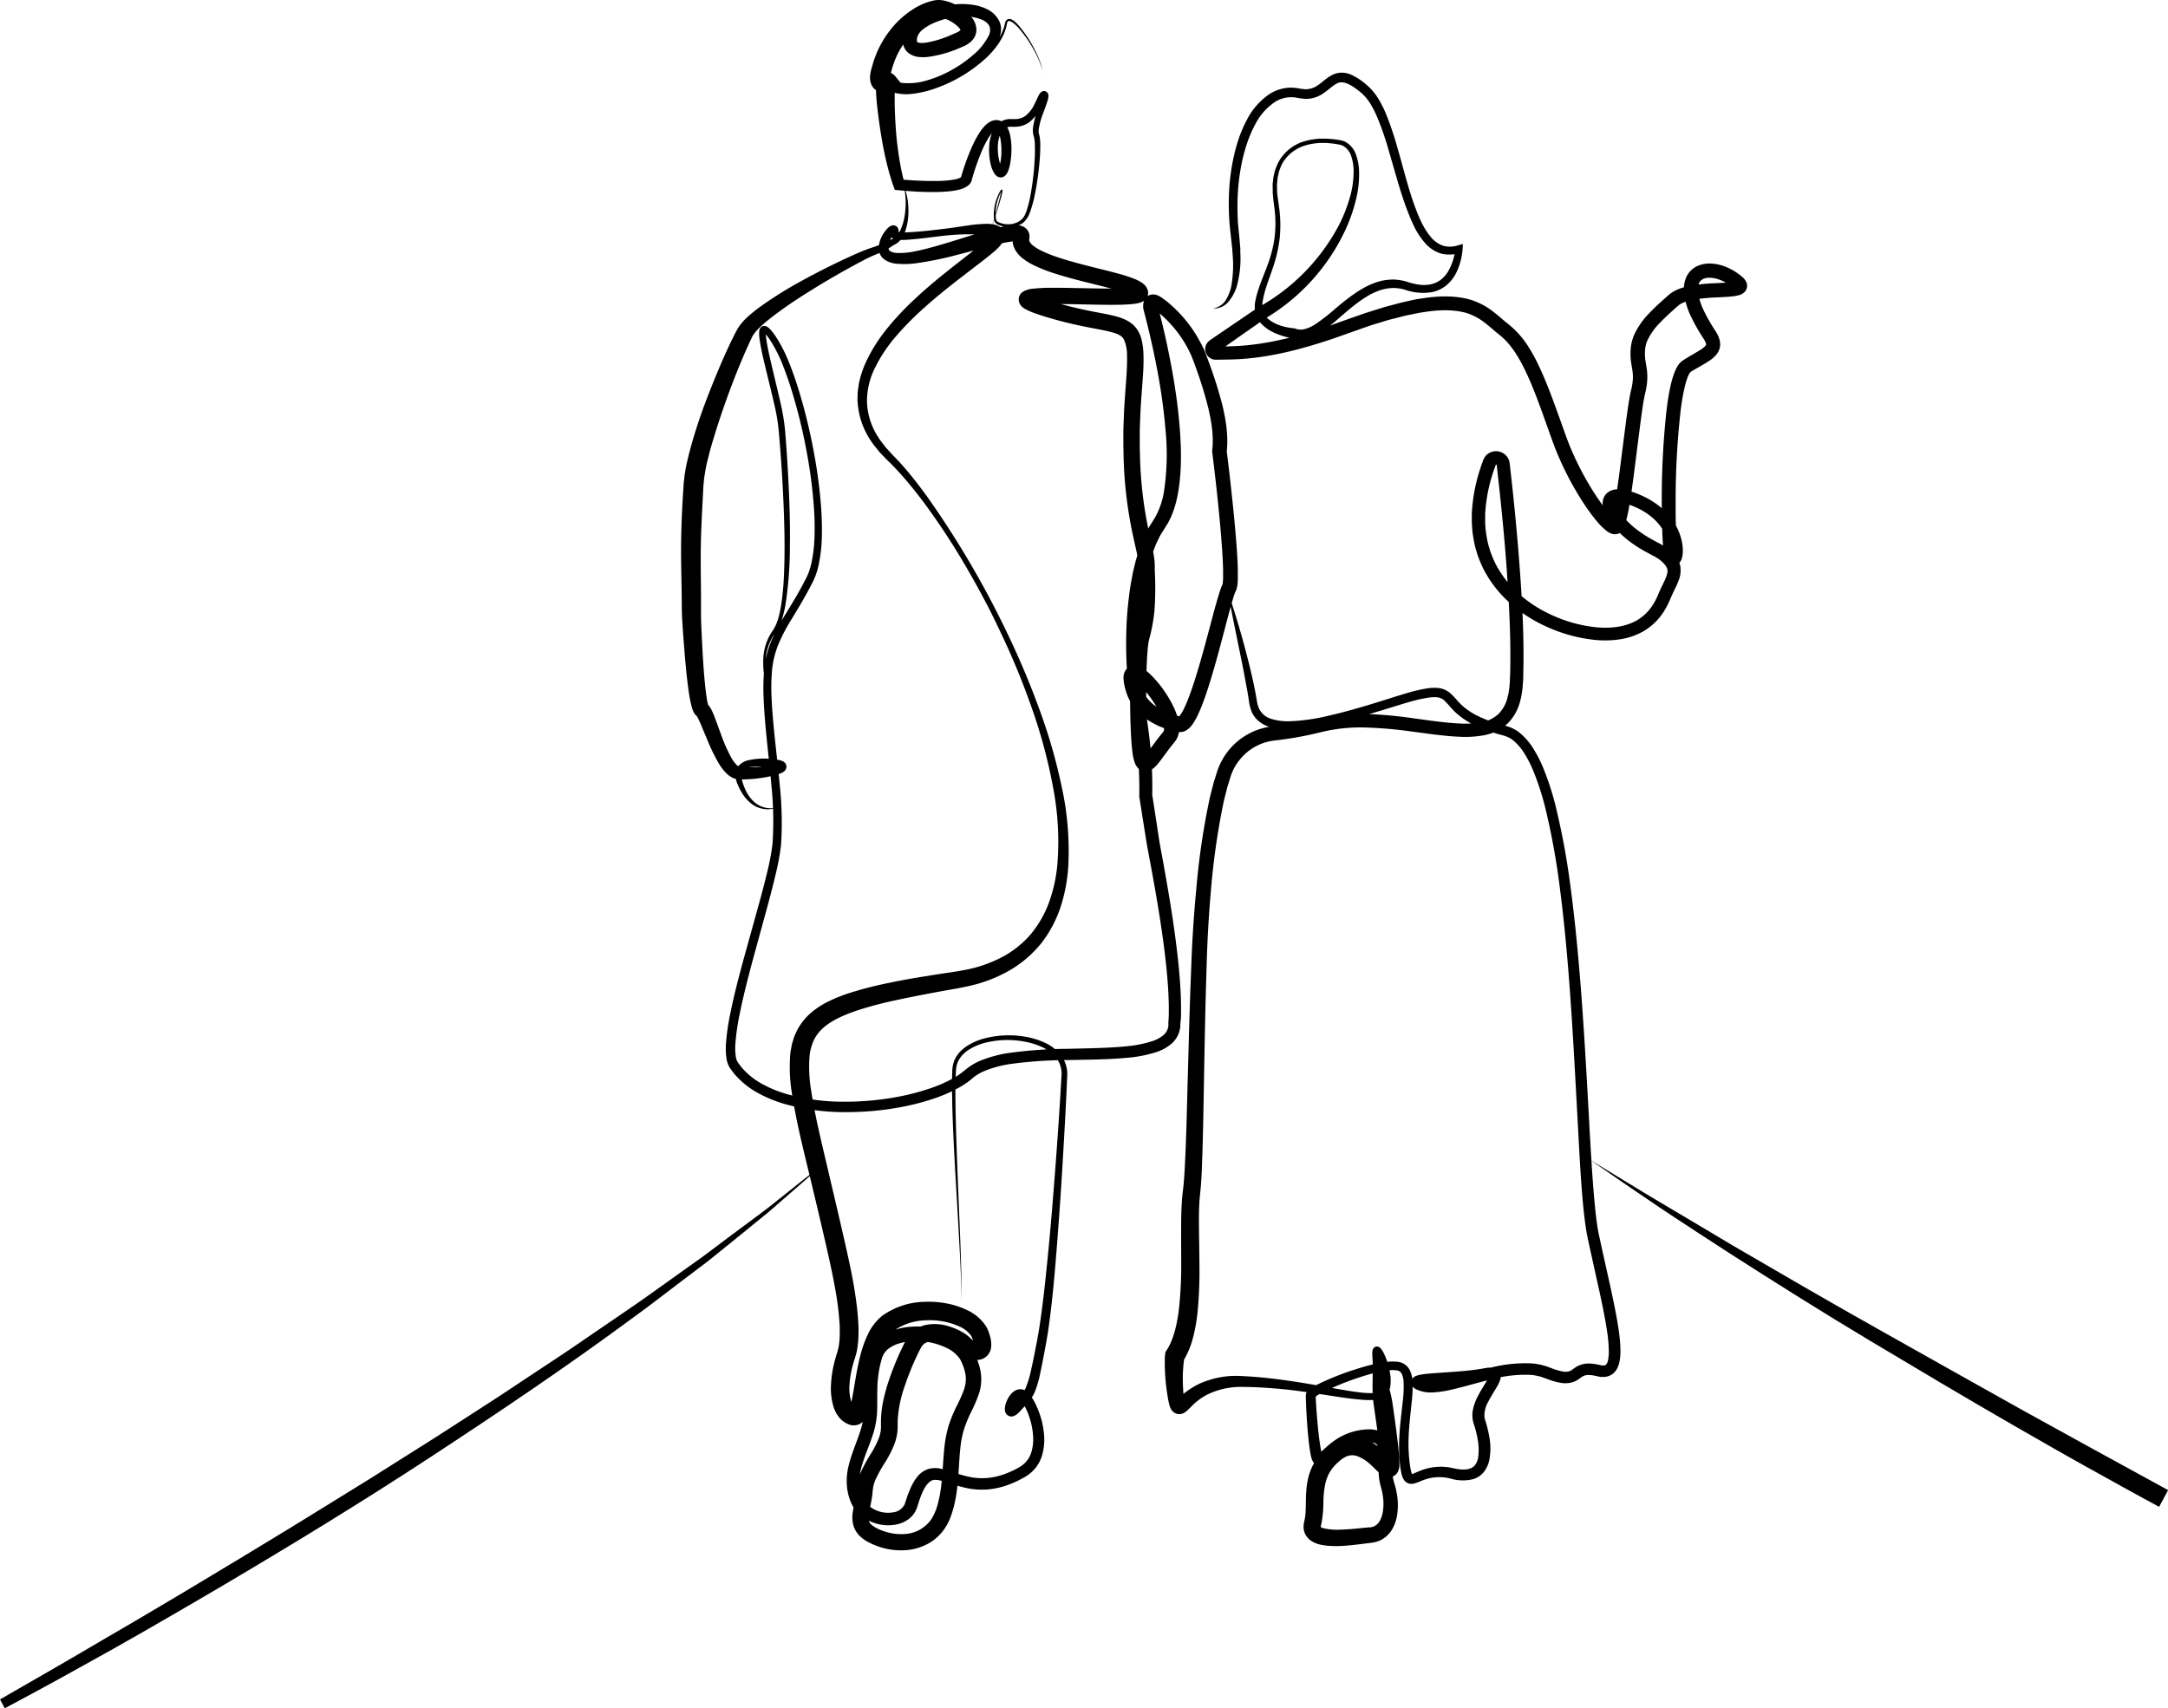
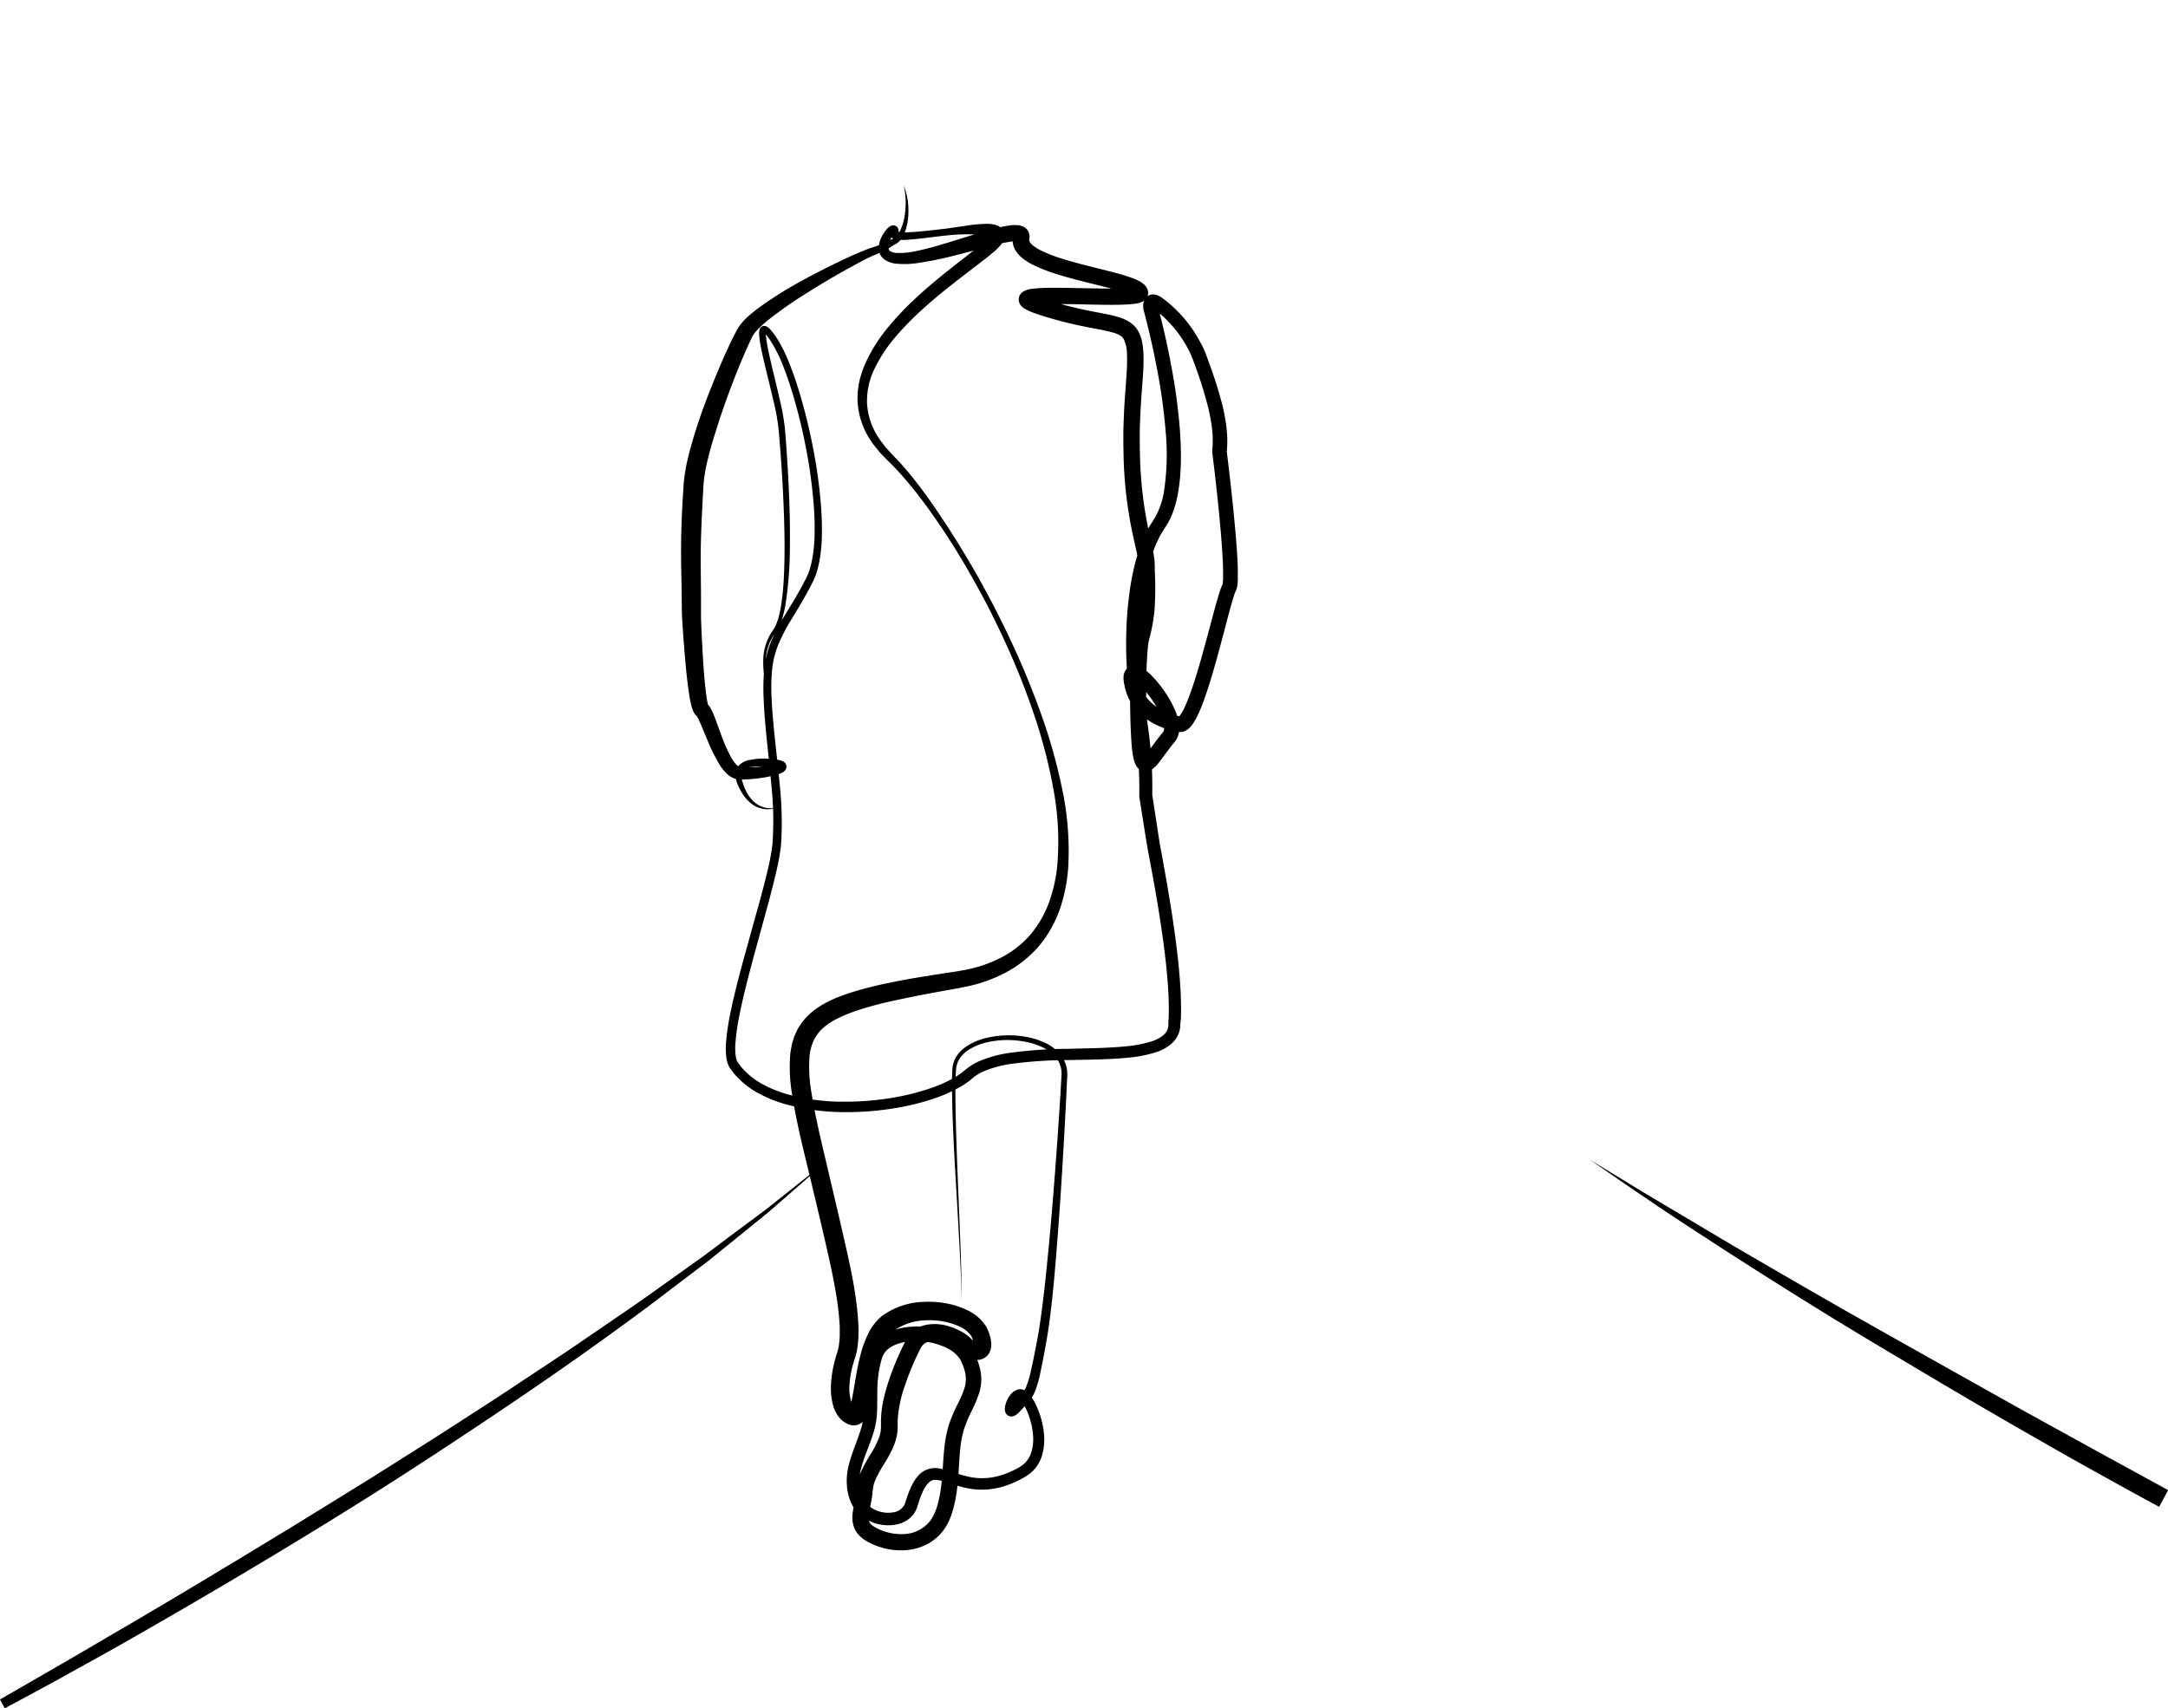
<svg xmlns="http://www.w3.org/2000/svg" viewBox="0 0 771.45 607.95">
  <g id="bad01722-c2a8-4a9b-912d-6dd3f68291a2" data-name="Layer 2">
    <g id="a2dde34a-d20c-484f-9ac9-d586ef9d82fd" data-name="Layer 1">
      <path d="M565.8,412.79c8.47,5.1,16.82,10.36,25.34,15.37s17,10.12,25.45,15.14c17.06,9.95,34.12,19.87,51.33,29.54s34.4,19.37,51.66,29l25.92,14.29,26,14.23-3.21,5.94c-8.73-4.69-17.35-9.5-26-14.31s-17.2-9.74-25.77-14.66c-17.14-9.86-34.13-20-51.08-30.13s-33.69-20.69-50.34-31.36c-8.28-5.4-16.59-10.74-24.8-16.25S573.91,418.43,565.8,412.79Z" />
      <path d="M0,604.85c12.66-7.28,25.36-14.55,37.94-22l9.47-5.52,9.44-5.58c6.3-3.7,12.57-7.47,18.83-11.25l9.4-5.65,9.37-5.69c6.24-3.8,12.51-7.56,18.7-11.44l18.66-11.53,18.54-11.7c6.2-3.87,12.3-7.9,18.45-11.84L178,496.7l9.13-6.07c6.08-4.05,12.22-8,18.25-12.15s12.05-8.27,18.1-12.38c3-2,6-4.16,9-6.29l8.92-6.37,8.93-6.37,8.76-6.59,8.8-6.54,4.4-3.28c1.46-1.09,2.86-2.27,4.3-3.39q8.57-6.86,17.21-13.64-8.24,7.28-16.53,14.47c-1.39,1.19-2.74,2.43-4.16,3.59l-4.26,3.46-8.52,6.94L251.75,449,243,455.62l-8.74,6.65c-2.92,2.22-5.83,4.45-8.81,6.57-23.58,17.42-47.89,33.79-72.4,49.85S103.54,550,78.3,564.9q-9.47,5.58-19,11.08c-6.34,3.66-12.68,7.33-19.07,10.91S27.46,594,21.05,597.55L11.4,602.8,1.69,608Z" />
-       <path d="M436.84,210.4c3.15,9.12,5.8,18.39,8.07,27.77.55,2.35,1.11,4.71,1.57,7.09.23,1.19.46,2.38.66,3.58a14,14,0,0,0,.78,3.16,7,7,0,0,0,4.39,3.84,19.85,19.85,0,0,0,6.6.87,70.55,70.55,0,0,0,13.95-2c4.64-1.06,9.25-2.35,13.84-3.72s9.1-2.87,13.8-4.27a56.65,56.65,0,0,1,7.24-1.7,16.57,16.57,0,0,1,4-.16,7.79,7.79,0,0,1,4.17,1.73,28.27,28.27,0,0,1,2.68,2.78,22.22,22.22,0,0,0,2.41,2.35,24.76,24.76,0,0,0,5.74,3.52,47.84,47.84,0,0,0,6.52,2.4c.56.18,1.13.32,1.7.47s1.09.29,1.82.54a12.81,12.81,0,0,1,3.7,1.94,22.59,22.59,0,0,1,5.16,5.89,43.92,43.92,0,0,1,3.43,6.68,98.22,98.22,0,0,1,4.54,14,262.43,262.43,0,0,1,5.25,28.59c1.28,9.58,2.25,19.19,3.07,28.8,1.64,19.21,2.66,38.46,3.71,57.66.56,9.59,1.08,19.2,2.05,28.68.26,2.37.54,4.72.94,7l.33,1.7.39,1.76.77,3.51,3.13,14.1c1,4.72,2,9.46,2.72,14.32a53.5,53.5,0,0,1,.64,7.48,19.07,19.07,0,0,1-.36,4,9.83,9.83,0,0,1-.76,2.21,8.67,8.67,0,0,1-.73,1.13,5.5,5.5,0,0,1-1.09,1c-.21.14-.42.29-.64.41l-.7.27a5.81,5.81,0,0,1-1.39.28c-.45,0-.85,0-1.28,0s-.77-.13-1.15-.2l-1.62-.34c-.51-.07-1-.11-1.49-.14a4.18,4.18,0,0,0-2.33.56c-.17.09-.4.28-.6.41l-.78.55a7.71,7.71,0,0,1-2.17,1.07,9.23,9.23,0,0,1-4.56.12l-1-.19-.94-.27c-.63-.18-1.26-.36-1.84-.59l-1.77-.65c-.5-.16-1-.37-1.5-.49a19.39,19.39,0,0,0-3.18-.56,45.2,45.2,0,0,0-13.62,1.49c-4.6,1.07-9.18,2.48-14,3.62a37.48,37.48,0,0,1-7.56,1.15c-.34,0-.68,0-1,0a10.07,10.07,0,0,1-1.07-.09,9.06,9.06,0,0,1-1.1-.19c-.38-.09-.76-.19-1.05-.29s-.65-.22-1-.38a4.38,4.38,0,0,1-.6-.28,3.33,3.33,0,0,1-.92-.7,2.4,2.4,0,0,1,.13-3.39,3.18,3.18,0,0,1,1.1-.64,8.64,8.64,0,0,1,1.2-.33,37.62,37.62,0,0,1,3.81-.47l3.64-.28c2.41-.16,4.8-.32,7.16-.52s4.73-.44,7-.82l1.8-.32a8.51,8.51,0,0,1,2.4-.11l.38.05a4.74,4.74,0,0,1,.5.15,2.12,2.12,0,0,1,.54.23,4.12,4.12,0,0,1,.6.43,3.12,3.12,0,0,1,.91,2.62,5.83,5.83,0,0,1-.16.83l-.22.62c-.15.35-.31.7-.47,1-.64,1.21-1.29,2.2-1.9,3.23s-1.19,2-1.68,3a9.66,9.66,0,0,0-1.31,5.6c0,.2.09.37.14.58l.29.91c.18.6.36,1.21.51,1.82.32,1.22.59,2.46.8,3.72a22.49,22.49,0,0,1,0,7.94,10.31,10.31,0,0,1-1.77,4.11,7.84,7.84,0,0,1-3.87,2.78,15.07,15.07,0,0,1-8.2-.17,16.46,16.46,0,0,0-6.43-.32,17.18,17.18,0,0,0-3.14.84c-.53.19-1.05.41-1.63.64a10.54,10.54,0,0,1-2.11.67,3.35,3.35,0,0,1-1.84-.19,3.26,3.26,0,0,1-1.47-1.25,7.18,7.18,0,0,1-.85-2.24,31.87,31.87,0,0,1-.56-3.79,57.45,57.45,0,0,1-.25-7.42c.14-4.92.79-9.76,1.3-14.5a41.82,41.82,0,0,0,.28-6.92,7.19,7.19,0,0,0-.68-2.84,2.19,2.19,0,0,0-1.75-1.18,12,12,0,0,0-3.15,0,33.9,33.9,0,0,0-3.39.59c-2.27.51-4.54,1.17-6.79,1.91a95.52,95.52,0,0,0-13.09,5.35c-.51.27-1,.54-1.48.83a7.26,7.26,0,0,0-1.15.8s-.06.1.09-.16c.06.1.19-.91.14-.58v.2l0,.87.09,1.77c.14,2.38.33,4.76.54,7.14s.47,4.74.8,7.07c.18,1.15.36,2.32.6,3.41.06.3.12.52.18.72l.08.24s.05.1,0,0,0,0-.08-.09a.76.76,0,0,0-.25-.19,1,1,0,0,0-.43-.17,1,1,0,0,0-.38,0c-.35.06-.19,0-.09,0,.63-.46,1.59-1.42,2.49-2.23a33,33,0,0,1,3-2.42,21.65,21.65,0,0,1,7.2-3.38,23.2,23.2,0,0,1,4-.65,12.4,12.4,0,0,1,4.39.38,6.53,6.53,0,0,1,2.4,1.28,6.21,6.21,0,0,1,1.68,2.25,12.13,12.13,0,0,1,.88,4.4c.09,2.62-.07,4.94.13,7.12a17.24,17.24,0,0,0,.54,3.07l.51,1.77c.19.63.3,1.28.45,1.93a23.16,23.16,0,0,1,.25,8.07,17.69,17.69,0,0,1-.44,2.09,13.86,13.86,0,0,1-.79,2.08,10.46,10.46,0,0,1-2.87,3.8,9.25,9.25,0,0,1-4.55,2l-.6.1-.43.05-.88.11-1.78.22c-2.41.31-4.86.59-7.39.73-1.26.07-2.55.09-3.88,0a20.47,20.47,0,0,1-4.2-.57,10.72,10.72,0,0,1-2.4-1,6.38,6.38,0,0,1-2.39-2.4,6,6,0,0,1-.69-3.47,5.25,5.25,0,0,1,.11-.74l.14-.64.14-.71c.76-3.87-.07-9.06,1.2-14.48a20.28,20.28,0,0,1,3.57-7.68,16.19,16.19,0,0,1,1.36-1.62c.24-.26.47-.53.71-.77l.77-.7a17.75,17.75,0,0,1,3.52-2.6,12.47,12.47,0,0,1,4.63-1.48,12.23,12.23,0,0,1,4.88.52,20.17,20.17,0,0,1,7.29,4.48c1,.87,1.88,1.8,2.67,2.54l.27.25.22.19.06,0s0,0,0,0l-.16-.09a2.64,2.64,0,0,0-.64-.19,2.91,2.91,0,0,0-1.81.26,3.19,3.19,0,0,0-1.29,1.18,3.78,3.78,0,0,0-.25.6.4.4,0,0,0,0,.15,1.1,1.1,0,0,1,0-.18v-.31c0-.93-.08-2.13-.18-3.26s-.23-2.32-.37-3.5c-.55-4.71-1.25-9.45-1.93-14.2a51.05,51.05,0,0,1-.38-7.23c0-2.44.14-4.89.05-7.31,0-1.24-.17-2.35-.15-3.82a4.82,4.82,0,0,1,.05-.62,3.1,3.1,0,0,1,.1-.42,2,2,0,0,1,.34-.63,1.53,1.53,0,0,1,1.28-.52,1.74,1.74,0,0,1,.81.3,3.49,3.49,0,0,1,.58.56,9.28,9.28,0,0,1,1.07,1.81,25.46,25.46,0,0,1,2.15,7.27,14.86,14.86,0,0,1,.06,3.95,6.08,6.08,0,0,1-2,4,5,5,0,0,1-2.2,1,12.88,12.88,0,0,1-2,.16c-.64,0-1.25,0-1.88,0s-1.24-.05-1.86-.1c-4.92-.36-9.66-1.21-14.42-1.92s-9.48-1.43-14.23-1.88-9.51-.76-14.22-.78a27,27,0,0,0-12.87,3,22.49,22.49,0,0,0-5.17,4c-.42.4-.81.82-1.35,1.32a7.38,7.38,0,0,1-1.16.88,3.64,3.64,0,0,1-1.72.49,3.19,3.19,0,0,1-1.4-.3,3.45,3.45,0,0,1-1.5-1.36,5.87,5.87,0,0,1-.29-.53c-.1-.24-.21-.53-.28-.74l-.17-.6-.12-.54c-.16-.7-.27-1.32-.37-1.93a74.48,74.48,0,0,1-.9-7.48c-.09-1.26-.14-2.53-.16-3.81,0-.64,0-1.29,0-1.94s0-1.27.12-2.07v-.05l.1-.7.42-.66c2.49-3.83,3.67-9.07,4.34-14.29a141.71,141.71,0,0,0,.86-16.21c0-5.5-.08-11,0-16.68.06-2.82.16-5.67.48-8.59.18-1.55.33-2.68.44-4.06s.21-2.69.28-4.07c.62-11,.82-22.08,1.13-33.16s.59-22.18,1-33.28l.32-8.32c.1-2.77.24-5.58.4-8.36.33-5.57.74-11.13,1.27-16.69a262.3,262.3,0,0,1,4.91-33.24l1.06-4.12c.33-1.38.83-2.74,1.23-4.11a24,24,0,0,1,1.67-4.22,24.39,24.39,0,0,1,2.51-3.92,23.52,23.52,0,0,1,15.84-8.77A121.82,121.82,0,0,0,469,255.82a64,64,0,0,1,17.16-1.71,155,155,0,0,1,16.82,1.54c5.51.74,11,1.6,16.31,1.85a34,34,0,0,0,7.74-.4,12,12,0,0,0,6.19-3,12.37,12.37,0,0,0,3.26-6.09c.07-.31.17-.59.23-.9l.15-.95a16.71,16.71,0,0,0,.27-1.9l.15-1.94c0-.65,0-1.36.07-2,.32-10.95-.2-22-.89-33s-1.72-22-2.9-33l-.91-8.25-.06-.51a.24.24,0,0,1,0-.1s0,0,0,0a.23.23,0,0,0-.17-.06c-.11,0-.14,0-.14,0s0,0-.05.09,0,.1-.07.17l-.08.24-.16.48a56.53,56.53,0,0,0-3.38,15.55,18.53,18.53,0,0,0-.07,2c0,.65,0,1.31,0,2a36.45,36.45,0,0,0,.35,3.9,38,38,0,0,0,.72,3.83c.16.63.37,1.24.55,1.87a16.5,16.5,0,0,0,.64,1.83,35.2,35.2,0,0,0,1.56,3.56,38.78,38.78,0,0,0,2,3.34,36.75,36.75,0,0,0,5,6,46.45,46.45,0,0,0,13.11,8.74,49.78,49.78,0,0,0,15.25,4.22c5.2.54,10.5,0,14.75-2.39a16.78,16.78,0,0,0,5.31-4.9,22.85,22.85,0,0,0,1.85-3.24c.46-1.06,1.09-2.59,1.71-3.85,1.25-2.51,2.43-4.9,2-6.33s-2.16-3.13-4.36-4.36l-3.62-1.94c-1.27-.72-2.53-1.46-3.73-2.3a37.86,37.86,0,0,1-6.71-5.78,23.38,23.38,0,0,1-2.79-3.66,11.34,11.34,0,0,1-1.77-5,5,5,0,0,1,1.22-3.66,5.46,5.46,0,0,1,3.3-1.61,13,13,0,0,1,5.08.58,32.5,32.5,0,0,1,4.22,1.57,29.84,29.84,0,0,1,4,2.14,25,25,0,0,1,6.73,6.21,20.77,20.77,0,0,1,3.73,8.57,16.14,16.14,0,0,1,.24,2.44,10,10,0,0,1-.27,2.73,6,6,0,0,1-.31.89,3.22,3.22,0,0,1-.32.56,3,3,0,0,1-2.15,1.37,2.84,2.84,0,0,1-1.72-.37,3.5,3.5,0,0,1-.81-.67c-.15-.18-.28-.37-.41-.56a5.07,5.07,0,0,1-.3-.65l-.14-.44c-.06-.23-.13-.48-.16-.68-.08-.42-.14-.8-.19-1.18-.37-3-.47-5.72-.57-8.54s-.13-5.6-.14-8.39A291.92,291.92,0,0,1,593,146.1c.34-2.8.75-5.61,1.37-8.44a38.17,38.17,0,0,1,1.17-4.29,18.85,18.85,0,0,1,.94-2.24,7.88,7.88,0,0,1,1.78-2.42l.4-.31c.16-.12.27-.19.32-.22l.46-.29.91-.56,1.82-1.08c1.2-.71,2.4-1.39,3.4-2.07a7.5,7.5,0,0,0,1.17-1,.9.9,0,0,0,.33-.53c.06-.05,0-.36-.14-.73-.08-.21-.2-.44-.3-.65l-.43-.72a66.11,66.11,0,0,1-4.29-7.49,26.49,26.49,0,0,1-2.68-8.75,11.6,11.6,0,0,1,.63-5.25,8,8,0,0,1,4-4.32,10.69,10.69,0,0,1,5.31-.92,16.34,16.34,0,0,1,4.79,1.1,20.31,20.31,0,0,1,4.19,2.24,20.06,20.06,0,0,1,1.9,1.48,5.41,5.41,0,0,1,1.19,1.46,3.69,3.69,0,0,1,.32.76,3.21,3.21,0,0,1,.1,1.2,3,3,0,0,1-.43,1.28,3.25,3.25,0,0,1-.69.81,4.9,4.9,0,0,1-1.92.95,11.22,11.22,0,0,1-1.3.27c-.81.12-1.54.19-2.27.24-1.45.11-2.83.17-4.21.24a64.53,64.53,0,0,0-8,.77,19.27,19.27,0,0,0-3.54.95,9.06,9.06,0,0,0-1.43.7c-.21.14-.4.27-.57.41l-.73.64c-2.06,1.82-4.07,3.64-5.88,5.54a22.61,22.61,0,0,0-4.34,6,10.34,10.34,0,0,0-.93,3.23,15.78,15.78,0,0,0,0,3.57c.13,1.2.43,2.53.62,4.09a20.31,20.31,0,0,1,0,4.74c-.08.78-.22,1.52-.36,2.27l-.47,2.07c-.26,1.24-.48,2.59-.68,3.94-.41,2.69-.77,5.44-1.12,8.18l-2.1,16.51c-.37,2.76-.75,5.53-1.19,8.3a76.8,76.8,0,0,1-1.7,8.49c-.12.38-.24.76-.42,1.2-.08.21-.19.46-.32.72a5.06,5.06,0,0,1-.26.44,3.9,3.9,0,0,1-.51.63,3,3,0,0,1-1.37.8,4.33,4.33,0,0,1-1.12.1,4.27,4.27,0,0,1-1.31-.33l-.46-.22-.35-.21a4.6,4.6,0,0,1-.61-.42,21.35,21.35,0,0,1-3.38-3.32,69.51,69.51,0,0,1-5.11-7,109.38,109.38,0,0,1-8.1-15c-1.16-2.58-2.21-5.29-3.13-7.91L549.21,148c-1.88-5.19-3.77-10.36-6.06-15.24s-5-9.57-8.66-12.79l-.69-.6-.85-.68q-.87-.7-1.65-1.38L529.74,116c-.52-.44-1-.84-1.54-1.23a20.28,20.28,0,0,0-6.52-3.41c-4.75-1.32-10.12-1.08-15.4-.21-1.32.15-2.64.49-4,.75s-2.65.53-4,.91l-3.95,1c-1.31.36-2.61.8-3.92,1.19s-2.61.79-3.91,1.24l-3.88,1.37-7.87,2.78c-10.6,3.6-21.58,6.6-33,7.38-2.84.2-5.72.21-8.43.25h-.51s-.35,0-.55,0a3.62,3.62,0,0,1-.7-.14,3.75,3.75,0,0,1-2.23-1.79,3.74,3.74,0,0,1,.26-4.08,4.2,4.2,0,0,1,.48-.54l.45-.36,3.43-2.36,13.77-9.36.09-.06.05,0a71.86,71.86,0,0,0,28.51-29.06,53.73,53.73,0,0,0,3.84-9.6,33.19,33.19,0,0,0,1.45-10.15,16.43,16.43,0,0,0-.84-4.92A6.49,6.49,0,0,0,478.06,52a2.73,2.73,0,0,0-.51-.26l-.54-.17a8.38,8.38,0,0,0-1.23-.24,22.15,22.15,0,0,0-2.56-.34l-1.28-.11c-.43,0-.86,0-1.29,0l-1.29,0-1.27.14a19.82,19.82,0,0,0-4.94,1.2,14.39,14.39,0,0,0-4.22,2.67,13.32,13.32,0,0,0-3,4c-.29.78-.64,1.55-.86,2.37l-.28,1.24a6.53,6.53,0,0,0-.21,1.25c-.05.85-.21,1.69-.18,2.55s0,1.71.08,2.56l.33,2.57.37,2.65a45.19,45.19,0,0,1,.17,10.78,50.16,50.16,0,0,1-2.44,10.51c-1.12,3.39-2.47,6.65-3.23,10-.21.82-.33,1.68-.46,2.47a6.91,6.91,0,0,0,.06,2.23,6,6,0,0,0,2.2,3.61c2.32,1.92,5.75,2.86,8.9,3.16h.26l.28.11a5.22,5.22,0,0,0,3.35.17,13,13,0,0,0,3.64-1.64,67.16,67.16,0,0,0,7-5.41c2.33-2,4.72-3.94,7.32-5.72a41.1,41.1,0,0,1,4.1-2.45,26.47,26.47,0,0,1,4.56-1.78,20,20,0,0,1,4.95-.63,18.17,18.17,0,0,1,4.92.82,23.66,23.66,0,0,0,4.18,1,12.52,12.52,0,0,0,4.06-.1,9,9,0,0,0,3.59-1.57,11.18,11.18,0,0,0,2.68-3,19.49,19.49,0,0,0,2.56-8v0l1.72,1.33a11.88,11.88,0,0,1-6.62.31,12.14,12.14,0,0,1-5.61-3.51,27.7,27.7,0,0,1-3.61-5.15A53.26,53.26,0,0,1,501.21,76c-1.51-3.75-2.71-7.57-3.85-11.37L494.05,53.2a107.25,107.25,0,0,0-3.8-11.05c-1.5-3.52-3.24-6.93-6-9.21s-6.17-4.7-8.67-3.15c-1.39.7-2.8,2.15-4.62,3.38a11.84,11.84,0,0,1-3.08,1.54,10.46,10.46,0,0,1-3.5.47,29.72,29.72,0,0,1-3.13-.43,7.05,7.05,0,0,0-1.29-.13,7.82,7.82,0,0,0-1.28,0,11.1,11.1,0,0,0-4.86,1.57,21.19,21.19,0,0,0-7.19,8.12c-3.58,6.69-5.28,14.43-6,22.12a85.44,85.44,0,0,0-.18,11.65c0,1,.13,1.94.2,2.91l.3,2.91.27,3,.13,1.5,0,1.51a37.12,37.12,0,0,1-1.29,12.1,15.2,15.2,0,0,1-3,5.45,6.64,6.64,0,0,1-5.5,2.33,6.61,6.61,0,0,0,4.63-3,15.37,15.37,0,0,0,2-5.22,43.66,43.66,0,0,0,.38-11.49l-.09-1.45-.16-1.45-.31-2.91-.34-3c-.08-1-.19-2-.24-3a88.4,88.4,0,0,1,.05-12.07,74.91,74.91,0,0,1,1.89-12,60.26,60.26,0,0,1,1.76-5.84,47.85,47.85,0,0,1,2.51-5.63,24.44,24.44,0,0,1,8.36-9.43,14.58,14.58,0,0,1,6.32-2.07,9.35,9.35,0,0,1,1.67,0,10.37,10.37,0,0,1,1.67.15,25.15,25.15,0,0,0,2.74.38,7.37,7.37,0,0,0,4.55-1.44c1.48-.95,2.84-2.44,5-3.58a7.39,7.39,0,0,1,3.68-.88,9,9,0,0,1,3.51.88,22.59,22.59,0,0,1,5.3,3.61l.59.51.58.59a11.53,11.53,0,0,1,1.1,1.23c.33.42.68.84,1,1.28l.86,1.34a40.69,40.69,0,0,1,2.74,5.54,111.91,111.91,0,0,1,3.85,11.42c2.26,7.62,4,15.34,6.81,22.58a51.79,51.79,0,0,0,2.33,5.26,25.21,25.21,0,0,0,3.12,4.59,9.56,9.56,0,0,0,4.24,2.81,9,9,0,0,0,5.06-.15l1.83-.52-.11,1.85v.07a22.84,22.84,0,0,1-.89,4.77A19.66,19.66,0,0,1,517.69,98a13.9,13.9,0,0,1-3.34,3.81,11.94,11.94,0,0,1-4.68,2.14,19.17,19.17,0,0,1-9.74-.84,15.6,15.6,0,0,0-4.06-.62,17.18,17.18,0,0,0-4.08.59,23.17,23.17,0,0,0-3.92,1.59,38.42,38.42,0,0,0-3.7,2.29c-2.41,1.7-4.68,3.65-7,5.63a70,70,0,0,1-7.36,5.81,16.6,16.6,0,0,1-4.64,2.14,9,9,0,0,1-5.62-.26l.51.12H460a24.94,24.94,0,0,1-5.51-1.51,16.06,16.06,0,0,1-5-3,9.12,9.12,0,0,1-2.91-5.42,9.66,9.66,0,0,1,.05-3c.19-.94.36-1.83.63-2.72,1-3.54,2.44-6.78,3.65-10.06a45.09,45.09,0,0,0,2.61-10,41.68,41.68,0,0,0,0-10.35l-.34-2.6L452.91,69c-.06-.91,0-1.82-.06-2.73s.15-1.82.22-2.72a7.65,7.65,0,0,1,.25-1.35l.32-1.35c.25-.88.64-1.73,1-2.59a15,15,0,0,1,3.31-4.45,15.73,15.73,0,0,1,4.68-3,21.33,21.33,0,0,1,5.32-1.3l1.36-.15,1.36,0c.45,0,.91,0,1.36,0l1.36.09a24.62,24.62,0,0,1,2.69.31,8.2,8.2,0,0,1,1.37.26l.72.21a5.34,5.34,0,0,1,.68.33A8.09,8.09,0,0,1,482.48,55a18.75,18.75,0,0,1,1.11,5.44,37.25,37.25,0,0,1-1.14,10.8,57.5,57.5,0,0,1-3.55,10.22,72,72,0,0,1-28.63,31.86l.14-.09-13.62,9.53-3.41,2.37c-.14.09,0,0,0,0a.64.64,0,0,0,.13-.15,1.09,1.09,0,0,0,.19-.39,1,1,0,0,0-.09-.75,1.14,1.14,0,0,0-.66-.52l-.19,0s-.18,0,0,0h.53c2.83,0,5.5-.06,8.2-.25,10.75-.75,21.37-3.64,31.73-7.19l7.82-2.78,4-1.4c1.32-.46,2.68-.85,4-1.28s2.68-.85,4-1.24l4.09-1.08c1.36-.39,2.75-.67,4.15-1s2.76-.64,4.2-.8c5.62-.92,11.61-1.32,17.6.32a25.14,25.14,0,0,1,8.14,4.22c.6.45,1.18.9,1.72,1.36l1.61,1.36c.52.46,1,.89,1.54,1.29l.77.62.89.76A31.71,31.71,0,0,1,543.6,123a60.54,60.54,0,0,1,4.15,7.6c2.43,5.16,4.36,10.42,6.27,15.65l2.81,7.84c.92,2.61,1.88,5.07,3,7.55a104.86,104.86,0,0,0,7.74,14.25,67.36,67.36,0,0,0,4.72,6.43,18,18,0,0,0,2.52,2.51,1.59,1.59,0,0,0,.24.17l.09.06s0,0,0,0-.13-.06-.32,0a1.26,1.26,0,0,0-.6.06,2.13,2.13,0,0,0-.94.52,1,1,0,0,0-.19.23h0a1.38,1.38,0,0,0,.1-.23,6.26,6.26,0,0,0,.26-.77A76.48,76.48,0,0,0,575,177c.43-2.71.81-5.44,1.18-8.17l2.11-16.49c.36-2.76.73-5.52,1.15-8.3.22-1.4.44-2.79.75-4.26l.46-2c.11-.61.23-1.23.29-1.83a15.14,15.14,0,0,0,0-3.56c-.14-1.19-.45-2.57-.62-4.13a20.78,20.78,0,0,1,0-4.73,15.77,15.77,0,0,1,1.35-4.74,27.63,27.63,0,0,1,5.3-7.43c2-2.11,4.12-4,6.22-5.86l.84-.73a9.22,9.22,0,0,1,1.12-.8,13.56,13.56,0,0,1,2.29-1.14,23.58,23.58,0,0,1,4.49-1.2,66.19,66.19,0,0,1,8.59-.84c1.39-.07,2.78-.13,4.1-.22.65,0,1.3-.11,1.87-.2a6.83,6.83,0,0,0,.73-.14c.16,0,.33-.18,0,.09a1.88,1.88,0,0,0-.35.42,2,2,0,0,0-.27.8,1.89,1.89,0,0,0,.06.68,1.36,1.36,0,0,0,.11.29c.11.18,0,0-.15-.12a16.58,16.58,0,0,0-1.38-1.07,15.5,15.5,0,0,0-3.13-1.68c-2.14-.86-4.6-1.07-6.08-.34a2.88,2.88,0,0,0-1.51,1.63,6.78,6.78,0,0,0-.3,2.94,21.85,21.85,0,0,0,2.21,7,58.8,58.8,0,0,0,4,6.94c.21.36.43.7.63,1.07s.39.8.56,1.24l.23.73a3.42,3.42,0,0,1,.17.79c0,.29.06.58.08.87s-.05.63-.09,1a6,6,0,0,1-1.59,3.07,12.4,12.4,0,0,1-2,1.7c-1.3.88-2.51,1.55-3.7,2.25l-1.76,1-.86.52-.43.27-.1.07h0a3.48,3.48,0,0,0-.63.94,13.58,13.58,0,0,0-.66,1.6,31.07,31.07,0,0,0-1,3.72c-.57,2.59-1,5.28-1.31,8a288,288,0,0,0-1.72,32.9c0,2.75,0,5.51.12,8.24s.2,5.51.52,8.06c0,.31.08.61.13.87s.06.23.08.34a.09.09,0,0,1,0,0A.7.7,0,0,0,597,197a.31.31,0,0,0-.1-.13,1.54,1.54,0,0,0-.42-.34,2.09,2.09,0,0,0-1.24-.25,2.11,2.11,0,0,0-1.05.42,3.21,3.21,0,0,0-.31.34c-.05.08-.06.13-.06.1l0-.09a6,6,0,0,0,.12-1.4,10,10,0,0,0-.18-1.69,15.8,15.8,0,0,0-2.85-6.56c-2.86-3.95-7.49-6.68-12.33-8.15a8.88,8.88,0,0,0-3.12-.44c-.36,0-.48.16-.4.08s0-.13,0,.21a6.93,6.93,0,0,0,1.07,2.74,19.55,19.55,0,0,0,2.24,2.94,32.83,32.83,0,0,0,5.87,5,38.07,38.07,0,0,0,3.34,2.08l3.7,2c.65.38,1.29.82,1.93,1.24a20.34,20.34,0,0,1,1.87,1.54,9,9,0,0,1,2.8,4.72,9.66,9.66,0,0,1-.61,5.37c-.56,1.49-1.23,2.77-1.82,4s-1,2.28-1.68,3.76a27.07,27.07,0,0,1-2.27,4,21.48,21.48,0,0,1-6.84,6.26,24.53,24.53,0,0,1-8.68,2.86,36.61,36.61,0,0,1-8.87.1,54.89,54.89,0,0,1-16.68-4.62A50.61,50.61,0,0,1,536,213.44a41.39,41.39,0,0,1-5.65-6.73c-.85-1.21-1.55-2.51-2.28-3.79a44,44,0,0,1-1.78-4c-.27-.69-.53-1.38-.73-2.09s-.44-1.41-.62-2.13a42.87,42.87,0,0,1-.82-4.33c-.25-1.45-.29-2.92-.4-4.38,0-.73,0-1.46,0-2.19s0-1.46.07-2.19a61.25,61.25,0,0,1,3.64-16.85l.17-.51.09-.25a1.67,1.67,0,0,1,.12-.31A4.92,4.92,0,0,1,528.9,162a4.9,4.9,0,0,1,8.11,2c.08.31.14.64.19.93l.06.52.92,8.28c1.18,11.06,2.18,22.13,2.93,33.24s1.23,22.25.91,33.48c0,.7,0,1.39-.07,2.11l-.17,2.21a21.34,21.34,0,0,1-.31,2.21l-.18,1.11c-.07.37-.19.75-.29,1.12a17,17,0,0,1-4.55,8.31,16.77,16.77,0,0,1-8.56,4.2,38,38,0,0,1-8.84.49c-5.75-.27-11.26-1.15-16.74-1.85a148.47,148.47,0,0,0-16.3-1.43,59,59,0,0,0-15.84,1.63,126.79,126.79,0,0,1-16.67,3,18.49,18.49,0,0,0-12.49,7,18.12,18.12,0,0,0-2,3.09,18.84,18.84,0,0,0-1.35,3.51c-.38,1.29-.84,2.54-1.15,3.86l-1,3.94a259,259,0,0,0-4.67,32.57c-.48,5.48-.84,11-1.12,16.5-.13,2.76-.24,5.49-.32,8.26l-.25,8.31c-.32,11.06-.52,22.14-.72,33.23s-.36,22.17-.82,33.36c-.06,1.4-.15,2.81-.25,4.24s-.28,3-.4,4.21c-.25,2.59-.32,5.3-.34,8,0,5.45.15,11,.18,16.6a150,150,0,0,1-.69,17,60.64,60.64,0,0,1-1.55,8.68,30.91,30.91,0,0,1-3.61,8.64l.52-1.36h0c-.09.39-.18,1-.24,1.51s-.13,1.11-.17,1.67c-.09,1.12-.16,2.26-.17,3.4a66.56,66.56,0,0,0,.28,6.9c0,.58.11,1.15.18,1.63l.05.35.06.27c0,.08,0,.07,0,.11s0-.1-.08-.14l-.24-.28a2.31,2.31,0,0,0-.64-.44,2.46,2.46,0,0,0-1-.21,1.51,1.51,0,0,0-.87.23,1.84,1.84,0,0,0,.28-.2c.37-.29.84-.72,1.31-1.12a28.4,28.4,0,0,1,6.55-4.38A31.53,31.53,0,0,1,442,489.77c4.91.23,9.73.71,14.55,1.37s9.58,1.46,14.32,2.31L478,494.7c2.36.4,4.71.77,7.05,1,.58.05,1.16.1,1.74.11s1.16.06,1.72,0a11.76,11.76,0,0,0,1.57-.08,2.3,2.3,0,0,0,1-.46,3.63,3.63,0,0,0,1.09-2.33,12.67,12.67,0,0,0,0-3.25,23.53,23.53,0,0,0-1.89-6.53,7,7,0,0,0-.74-1.3c-.05-.06-.12-.12-.06-.07a.91.91,0,0,0,.4.13,1.07,1.07,0,0,0,.88-.36.55.55,0,0,0,.14-.22s0,0,0,0v.28a18.62,18.62,0,0,0,.64,3.35c.59,2.34,1.41,4.65,2.15,7a49.56,49.56,0,0,1,1.74,7c.7,4.78,1.37,9.56,1.94,14.41.14,1.21.27,2.43.38,3.67s.21,2.47.2,3.95l0,.59-.07.72c0,.19-.07.39-.12.59a3.74,3.74,0,0,1-2,2.53,3.6,3.6,0,0,1-2.24.31,4.5,4.5,0,0,1-1.07-.34,4.69,4.69,0,0,1-.55-.31,3.62,3.62,0,0,1-.38-.27l-.3-.23-.47-.4-.39-.36c-.95-.91-1.73-1.71-2.55-2.44a14.19,14.19,0,0,0-4.84-3.13,5.3,5.3,0,0,0-4.44.4,11.12,11.12,0,0,0-2.27,1.68l-.58.5c-.18.18-.34.37-.51.55a10.34,10.34,0,0,0-1,1.13,13.66,13.66,0,0,0-2.51,5.28,31.73,31.73,0,0,0-.74,6.51,45.41,45.41,0,0,1-.66,7.7l-.25,1.06-.05.24s0,.13,0,.15c0,.19,0,.08-.05,0s-.06,0,.13.1a4.12,4.12,0,0,0,.95.38,22.62,22.62,0,0,0,6.26.47c2.28-.07,4.62-.28,7-.52l1.8-.18.91-.09.47,0,.29-.05a3.66,3.66,0,0,0,2-.81,4.91,4.91,0,0,0,1.47-1.88,9.64,9.64,0,0,0,.52-1.27,13.14,13.14,0,0,0,.34-1.44,18.44,18.44,0,0,0-.07-6.28c-.11-.53-.18-1.06-.33-1.59l-.45-1.71a21.36,21.36,0,0,1-.61-4c-.16-2.62.07-5.12,0-7.31a7.75,7.75,0,0,0-.39-2.66,1.58,1.58,0,0,0-.42-.64,2.05,2.05,0,0,0-.76-.41,7.65,7.65,0,0,0-2.75-.26,18.48,18.48,0,0,0-3.16.43,17.44,17.44,0,0,0-5.86,2.59,29.12,29.12,0,0,0-2.66,2.05l-1.33,1.17a17.12,17.12,0,0,1-1.63,1.31,4.12,4.12,0,0,1-1.73.69,4,4,0,0,1-.84,0,3.73,3.73,0,0,1-.84-.32,4.67,4.67,0,0,1-.6-.48,3.43,3.43,0,0,1-.35-.45,4.93,4.93,0,0,1-.41-.77l-.21-.62c-.1-.38-.18-.74-.23-1-.26-1.27-.42-2.48-.58-3.71-.31-2.44-.52-4.86-.7-7.28s-.31-4.84-.41-7.27l-.06-1.83,0-.94v-.24c-.05.18.1-1,.24-1a2.72,2.72,0,0,1,.66-.85,10.17,10.17,0,0,1,1.81-1.26c.56-.32,1.12-.61,1.68-.9a99.47,99.47,0,0,1,13.67-5.39c2.33-.74,4.69-1.4,7.12-1.92a37.46,37.46,0,0,1,3.72-.6,14.89,14.89,0,0,1,4.05,0,5.67,5.67,0,0,1,2.29.91,5.59,5.59,0,0,1,1.66,1.88,10.19,10.19,0,0,1,1.06,4.1,45.86,45.86,0,0,1-.31,7.48c-.48,4.83-1.1,9.55-1.13,14.25a54.39,54.39,0,0,0,.38,7,28.74,28.74,0,0,0,.55,3.34,4.25,4.25,0,0,0,.41,1.12c.05,0,0,0-.13-.09s-.2,0-.06-.05a7.65,7.65,0,0,0,1.3-.48c.53-.22,1.11-.48,1.71-.71a19.4,19.4,0,0,1,11.69-.93l1.69.33c.52.06,1.05.14,1.56.15a7.5,7.5,0,0,0,2.8-.35,3.71,3.71,0,0,0,1.88-1.38,6.17,6.17,0,0,0,1-2.49,19.37,19.37,0,0,0-.15-6.42c-.18-1.11-.43-2.22-.72-3.32q-.22-.84-.48-1.65l-.26-.82c-.1-.37-.22-.77-.3-1.16a10.64,10.64,0,0,1,.24-4.49,18.89,18.89,0,0,1,1.45-3.78c1.14-2.31,2.61-4.41,3.62-6.29.12-.23.21-.43.3-.63l.08-.23s0-.09,0-.06,0,.08,0,.33a1.42,1.42,0,0,0,.74.87.12.12,0,0,0,.08,0h-.07a4.78,4.78,0,0,0-1.19.09l-1.75.31c-2.49.41-4.92.65-7.35.86s-4.83.36-7.23.52l-3.56.27c-1.16.1-2.35.22-3.34.41a3.77,3.77,0,0,0-.55.13s-.05.07.31-.22a1.9,1.9,0,0,0,.59-1.41,1.83,1.83,0,0,0-.45-1.19c-.23-.23-.24-.19-.19-.18a1.42,1.42,0,0,0,.21.1,7.21,7.21,0,0,0,.68.25,5.63,5.63,0,0,0,.68.19,4.46,4.46,0,0,0,.67.11,5.67,5.67,0,0,0,.73.06,6.54,6.54,0,0,0,.77,0,33.92,33.92,0,0,0,6.67-1c4.57-1.09,9.2-2.51,14-3.61a49.29,49.29,0,0,1,15-1.58,23.38,23.38,0,0,1,3.92.7,19.74,19.74,0,0,1,1.93.63l1.62.59a14,14,0,0,0,1.59.52l.79.23.75.14a5.27,5.27,0,0,0,2.57,0,3.41,3.41,0,0,0,1-.53l.7-.49c.3-.2.54-.4.9-.6a8.5,8.5,0,0,1,4.56-1.16,20.2,20.2,0,0,1,2.1.2l1.91.39.63.11c.18,0,.37,0,.52,0s.31,0,.38-.07a.33.33,0,0,1,.14,0,.87.87,0,0,1,.11-.09,2.83,2.83,0,0,0,.88-1.79,14.19,14.19,0,0,0,.27-3.14,49.55,49.55,0,0,0-.59-6.88c-.68-4.66-1.66-9.35-2.66-14l-3.12-14.08-.77-3.54-.38-1.77-.36-1.84c-.43-2.45-.72-4.87-1-7.29-1-9.67-1.49-19.28-2-28.9-1.07-19.22-2-38.42-3.55-57.56-.78-9.57-1.71-19.12-2.94-28.62A257.43,257.43,0,0,0,550,288.08a96.94,96.94,0,0,0-4.3-13.47,40.44,40.44,0,0,0-3.1-6.17,18.68,18.68,0,0,0-4.24-5,9.16,9.16,0,0,0-2.64-1.42c-.41-.16-1-.33-1.64-.49s-1.19-.32-1.78-.51a52.2,52.2,0,0,1-7-2.63,28.52,28.52,0,0,1-6.49-4.06,24.89,24.89,0,0,1-2.73-2.7,28.53,28.53,0,0,0-2.29-2.45,4.5,4.5,0,0,0-2.39-1,13.24,13.24,0,0,0-3.17.13,53.69,53.69,0,0,0-6.81,1.55c-4.53,1.31-9.17,2.84-13.8,4.16s-9.31,2.62-14.07,3.67a73.44,73.44,0,0,1-14.59,2,23,23,0,0,1-7.62-1.09,11.12,11.12,0,0,1-3.58-2.05,9.09,9.09,0,0,1-2.46-3.43,16.83,16.83,0,0,1-.91-3.84c-.17-1.17-.37-2.35-.58-3.52l-1.31-7.06C440.64,229.28,438.61,219.88,436.84,210.4Z" />
      <path d="M273.43,255.29c.51-6.95-2.14-13.6-1.83-20.68a18.75,18.75,0,0,1,3.24-10c1.94-2.72,2.58-6.12,3.16-9.47a97.11,97.11,0,0,0,.95-10.25c.16-3.43.23-6.88.22-10.33,0-6.89-.27-13.79-.62-20.68s-.86-13.79-1.46-20.67a72.34,72.34,0,0,0-1.75-10.06c-.77-3.36-1.6-6.71-2.42-10.07s-1.64-6.73-2.29-10.19c-.16-.87-.3-1.74-.41-2.65q-.08-.68-.09-1.41a4.24,4.24,0,0,1,.26-1.78,1.78,1.78,0,0,1,.19-.34,1.68,1.68,0,0,1,.35-.38,1.59,1.59,0,0,1,1.13-.33,2.26,2.26,0,0,1,1.2.5,6.93,6.93,0,0,1,1.13,1.08,24.25,24.25,0,0,1,1.64,2.17,51.85,51.85,0,0,1,4.81,9.48c1.31,3.25,2.44,6.56,3.46,9.89a196.09,196.09,0,0,1,5,20.27,177.29,177.29,0,0,1,2.84,20.7c.26,3.49.39,7,.31,10.5a53.55,53.55,0,0,1-1.17,10.57c-.22.87-.4,1.76-.71,2.62-.15.43-.28.87-.44,1.3l-.56,1.28c-.37.86-.8,1.58-1.19,2.37s-.81,1.55-1.24,2.31c-1.66,3.07-3.48,6.06-5.26,9a65.1,65.1,0,0,0-4.78,9,32.73,32.73,0,0,0-2.39,9.62,73.11,73.11,0,0,0-.13,10.16c.14,3.41.45,6.84.76,10.27.67,6.85,1.52,13.72,2.15,20.65a123.72,123.72,0,0,1,.43,21,84.9,84.9,0,0,1-1.91,10.4c-.79,3.4-1.67,6.76-2.56,10.12l-5.47,20c-1.79,6.66-3.52,13.34-4.86,20.05a79.81,79.81,0,0,0-1.43,10,20.84,20.84,0,0,0,.14,4.77,5.47,5.47,0,0,0,.59,1.83c.37.58.93,1.26,1.38,1.89a26.25,26.25,0,0,0,7.53,6.07,43.12,43.12,0,0,0,9.23,3.7,75.11,75.11,0,0,0,20,2.54,101,101,0,0,0,20.24-2,83,83,0,0,0,9.79-2.62,48.7,48.7,0,0,0,9.1-4,23.73,23.73,0,0,0,2-1.32,11.28,11.28,0,0,0,.95-.72l1-.79a20.11,20.11,0,0,1,4.88-3,43.14,43.14,0,0,1,10.46-2.89A159.9,159.9,0,0,1,380,373.29c6.93-.19,13.84-.22,20.58-.88a42.55,42.55,0,0,0,9.65-1.92,11.73,11.73,0,0,0,3.81-2.12,5,5,0,0,0,1.71-3.21l0-.24,0-.31,0-.62.07-1.25c.06-.83.08-1.67.08-2.52v-2.53l-.08-2.55c-.12-3.4-.39-6.81-.72-10.22-.68-6.82-1.65-13.64-2.74-20.44s-2.33-13.58-3.61-20.38c-.67-3.43-1.18-6.86-1.73-10.28l-1.62-10.26,0-.19v-.19a142.9,142.9,0,0,0-1.32-21.78c-.48-3.62-1.05-7.25-1.65-10.88-.3-1.79-.59-3.7-.83-5.58l-.31-2.82-.22-2.81a147.22,147.22,0,0,1,.17-22.52c.38-3.74.8-7.49,1.55-11.21.31-1.87.8-3.71,1.24-5.57.22-.92.54-1.83.81-2.75s.54-1.84.91-2.74l1-2.71,1.28-2.66a24.9,24.9,0,0,1,1.49-2.58l1.44-2.31a28,28,0,0,0,3.26-9.58,88.43,88.43,0,0,0,.53-21.48,205.08,205.08,0,0,0-3-21.69c-1.35-7.19-3-14.36-4.87-21.4l-.05-.19v-.14a6.59,6.59,0,0,1,0-1.66,4,4,0,0,1,1.09-2.35,3.13,3.13,0,0,1,.83-.61,3.74,3.74,0,0,1,1-.32,3.85,3.85,0,0,1,1.48.06,5.55,5.55,0,0,1,1.66.72,30.23,30.23,0,0,1,3.48,2.66,47.89,47.89,0,0,1,5.79,6,45.52,45.52,0,0,1,4.66,7c.34.61.68,1.23,1,1.87s.63,1.26.88,1.92l.78,2,.68,1.88A150.77,150.77,0,0,1,435,144.34c1.24,5.29,2.16,10.85,1.49,16.64v-.64c1.16,9.36,2.2,18.7,3.05,28.11.41,4.71.79,9.41.92,14.23,0,1.2,0,2.43,0,3.69l-.06,1c0,.33-.07.7-.11,1.05,0,.16-.08.42-.12.63a4.9,4.9,0,0,1-.19.72,8,8,0,0,1-.45.95c0-.06,0,0,0,.06a13.74,13.74,0,0,0-.5,1.38l-.49,1.61-.94,3.34c-2.42,9-4.67,18.19-7.56,27.26-.73,2.28-1.5,4.54-2.39,6.82-.45,1.13-.93,2.27-1.48,3.41a20.17,20.17,0,0,1-2.07,3.51A7,7,0,0,1,422,260a4.93,4.93,0,0,1-1,.42,4.25,4.25,0,0,1-1.35.12,4.47,4.47,0,0,1-.77-.11l-.47-.1a30,30,0,0,1-3.71-1,26.94,26.94,0,0,1-7-3.58,19.69,19.69,0,0,1-5.44-6l-.51-.9-.42-.94-.4-1-.31-1-.3-1c-.08-.33-.14-.67-.2-1a14.37,14.37,0,0,1-.32-2.13,6.59,6.59,0,0,1,.05-1.44,4.3,4.3,0,0,1,1-2.2,3.53,3.53,0,0,1,1.47-1,3.61,3.61,0,0,1,1.5-.23,5.17,5.17,0,0,1,1.82.45,10.57,10.57,0,0,1,2.07,1.25c.56.44,1.07.88,1.55,1.33a41.45,41.45,0,0,1,8.67,12.38,22.64,22.64,0,0,1,1.31,3.8,11.62,11.62,0,0,1,.25,4.59,7.32,7.32,0,0,1-1,2.64,6.25,6.25,0,0,1-.44.61l-.29.37-.53.66c-.71.88-1.39,1.78-2.08,2.71L413,270.6c-.37.49-.76,1-1.21,1.51a9.52,9.52,0,0,1-1.84,1.7,4.16,4.16,0,0,1-2.39.75,3.59,3.59,0,0,1-1.75-.49,3.92,3.92,0,0,1-1.07-.92,5.09,5.09,0,0,1-.54-.79c-.15-.27-.21-.45-.32-.68a9.62,9.62,0,0,1-.38-1.15,16.18,16.18,0,0,1-.42-2c-.13-.68-.17-1.27-.25-1.89-.25-2.46-.38-4.83-.48-7.21-.19-4.76-.25-9.49-.22-14.22s.13-9.46.53-14.31c0-.59.1-1.22.19-1.85l.12-.95.21-1.08.11-.52.11-.41.21-.82c.15-.54.27-1.09.39-1.64a55.13,55.13,0,0,0,1.07-6.61,112.34,112.34,0,0,0,.08-13.76l0-1.81-.09-1.46-.22-1.57-.32-1.64L403,189.89a149.16,149.16,0,0,1-3.21-28.47c0-1.19-.07-2.39-.06-3.58l0-3.57c0-2.38.14-4.75.22-7.13.21-4.73.64-9.53.93-14.09.14-2.3.22-4.58.15-6.76a13.21,13.21,0,0,0-1.12-5.51,4,4,0,0,0-1.47-1.46,10.57,10.57,0,0,0-2.58-1c-2-.58-4.32-1-6.62-1.44-4.63-.86-9.35-1.89-14-3.2-2.3-.65-4.58-1.32-6.92-2.16a21.51,21.51,0,0,1-3.77-1.69,7.86,7.86,0,0,1-.65-.46,4.11,4.11,0,0,1-.93-1.07,3.33,3.33,0,0,1-.13-3.18,3.49,3.49,0,0,1,1.48-1.46,5.24,5.24,0,0,1,.9-.4L366,103c.39-.08.76-.15,1.1-.2a60.35,60.35,0,0,1,7.43-.37c2.39,0,4.76,0,7.11.07,4.71.08,9.4.21,14,.21,2.29,0,4.64,0,6.72-.26a9.9,9.9,0,0,0,1.33-.22l.15,0c-.08,0,.07,0-.2.11a2.27,2.27,0,0,0-.89,1.27c-.2,1.3,0,1,0,1.37.2.45.27.45.25.44a2.31,2.31,0,0,0-.29-.2,10.47,10.47,0,0,0-1.2-.58,55.2,55.2,0,0,0-6.35-2c-2.23-.59-4.5-1.15-6.78-1.72-4.57-1.14-9.18-2.3-13.79-3.82a54.13,54.13,0,0,1-6.92-2.79,23.17,23.17,0,0,1-3.45-2.11,10.57,10.57,0,0,1-3.17-3.64,7.16,7.16,0,0,1-.73-2.88,8.21,8.21,0,0,1,.13-1.5c.08-.39,0-.08,0,0a1.49,1.49,0,0,0,.1.66,2,2,0,0,0,.47.75,1.41,1.41,0,0,0,.46.32c.13.07.15,0,0,0a6.46,6.46,0,0,0-1.16,0A49,49,0,0,0,354,87.19c-4.47,1.11-9,2.41-13.58,3.56a123.08,123.08,0,0,1-14.05,2.89,30.48,30.48,0,0,1-7.55.2,8.75,8.75,0,0,1-4.17-1.53A4.93,4.93,0,0,1,313,90.12a5.84,5.84,0,0,1-.28-2.47,10.19,10.19,0,0,1,1.33-4A13,13,0,0,1,315.17,82a8.66,8.66,0,0,1,.72-.8,3.81,3.81,0,0,1,1.21-.84,1.89,1.89,0,0,1,2,.29,2,2,0,0,1,.64,1.43,4,4,0,0,1,0,.74c0,.13-.1.51-.08.43a1,1,0,0,0-.19-.68.61.61,0,0,0-.18-.16,1.45,1.45,0,0,0,.44.13,18.32,18.32,0,0,0,3.22.14c4.58-.21,9.27-.79,13.93-1.35,2.34-.3,4.67-.67,7-1a50.53,50.53,0,0,1,7.32-.67,14.86,14.86,0,0,1,2,.15,6.57,6.57,0,0,1,2.48.85,4.72,4.72,0,0,1,.76.6,3.76,3.76,0,0,1,.69,1,3.62,3.62,0,0,1,.33,1.24,4.34,4.34,0,0,1-.07,1.1,6.29,6.29,0,0,1-1.27,2.55,18.52,18.52,0,0,1-2.85,2.79c-.93.79-1.86,1.54-2.8,2.27-7.49,5.81-15,11.33-21.84,17.53a106.64,106.64,0,0,0-9.68,9.81,52.79,52.79,0,0,0-7.53,11.23,26.2,26.2,0,0,0-2.9,12.73,24.52,24.52,0,0,0,4.17,12.37c.59,1,1.34,1.81,2,2.73a12.21,12.21,0,0,0,1.1,1.3l1.15,1.26c.74.83,1.6,1.7,2.43,2.56s1.62,1.75,2.39,2.65c3.12,3.59,6,7.36,8.74,11.2a331.34,331.34,0,0,1,28.42,48.82q6.09,12.75,10.94,26.08a196.25,196.25,0,0,1,7.87,27.25,106.46,106.46,0,0,1,2.41,28.49,59,59,0,0,1-2.66,14.33,43.2,43.2,0,0,1-6.93,13.14,40.71,40.71,0,0,1-11.38,9.73,50.88,50.88,0,0,1-13.82,5.39c-1.2.29-2.4.51-3.6.76s-2.32.42-3.49.64q-3.45.6-6.9,1.26c-4.59.86-9.16,1.77-13.69,2.76a127.24,127.24,0,0,0-13.23,3.6c-4.21,1.47-8.3,3.26-11.29,5.82a14.19,14.19,0,0,0-3.49,4.41,18.18,18.18,0,0,0-1.58,5.6,51.69,51.69,0,0,0,.65,13.08c1.4,9,3.68,18.13,5.81,27.26s4.33,18.32,6.39,27.49S305,462,305.46,471.87c.09,1.23,0,2.51,0,3.76a35.5,35.5,0,0,1-.35,3.9,13.62,13.62,0,0,1-.38,2l-.27,1c-.1.34-.2.72-.27.94-.35,1-.64,2.07-.92,3.12a34.78,34.78,0,0,0-1,6.33,16.75,16.75,0,0,0,.56,5.73,4.88,4.88,0,0,0,.94,1.72,1.64,1.64,0,0,0,.46.3s.2.11,0,0a2.46,2.46,0,0,0-.64-.07,2.1,2.1,0,0,0-1.26.5c-.18.17-.16.19-.12.11a2.55,2.55,0,0,0,.17-.36,12.44,12.44,0,0,0,.41-1.29c.26-1,.47-2.07.68-3.19.8-4.5,1.45-9.29,2.71-14.08a40,40,0,0,1,2.57-7.22,18.66,18.66,0,0,1,5.14-6.73,26.72,26.72,0,0,1,15.05-5,34.67,34.67,0,0,1,7.74.54,29.31,29.31,0,0,1,7.53,2.44,15.86,15.86,0,0,1,6.64,5.72,8.93,8.93,0,0,1,.58,1.11l.25.58.17.48a17.91,17.91,0,0,1,.61,2.06,10.12,10.12,0,0,1,.27,2.55,6.83,6.83,0,0,1-.27,1.71,5.26,5.26,0,0,1-1.19,2,4.82,4.82,0,0,1-2.17,1.29,5.61,5.61,0,0,1-2,.19,8.06,8.06,0,0,1-2.77-.72,11.5,11.5,0,0,1-2.11-1.22c-.32-.24-.63-.49-.93-.76l-.45-.42a3.11,3.11,0,0,0-.33-.33,9,9,0,0,0-2.09-1.42,15.86,15.86,0,0,0-2.72-1.12,10.24,10.24,0,0,0-5.27-.45,4,4,0,0,0-1.77.86,3.63,3.63,0,0,0-.63.75l-.3.44-.39.75A94.36,94.36,0,0,0,322.05,493a43.87,43.87,0,0,0-2.63,12.79v1.67a16.78,16.78,0,0,1-.47,4.27c-.09.34-.17.69-.26,1l-.34,1a37.37,37.37,0,0,1-3.45,6.81,53.55,53.55,0,0,0-3.24,5.81,13.51,13.51,0,0,0-.92,2.73c-.09.46-.11.87-.19,1.35-.07.64-.1,1.31-.2,1.94-.33,2.54-1,5-1.23,6.89a5,5,0,0,0,.11,2.17,2.92,2.92,0,0,0,1.14,1.46l.22.19.29.18.56.37,1.32.67,1.42.57,1.46.46a18.45,18.45,0,0,0,6,.66,12.26,12.26,0,0,0,9.74-5.25,18.94,18.94,0,0,0,2.35-5.59,44.68,44.68,0,0,0,1.21-6.52c.56-4.48.61-9.16,1.17-14a42,42,0,0,1,1.5-7.39,51.4,51.4,0,0,1,2.84-6.87,46.46,46.46,0,0,0,2.67-6.07,11,11,0,0,0,.34-5.64,18.26,18.26,0,0,0-.89-2.88l-.63-1.44a8,8,0,0,0-.68-1.1,12.06,12.06,0,0,0-4.5-3.54,24.91,24.91,0,0,0-12.36-2.33,18.32,18.32,0,0,0-6,1.33,11.87,11.87,0,0,0-2.4,1.45,6.69,6.69,0,0,0-1.64,2,7.72,7.72,0,0,0-.5,1.14l-.44,1.6c-.27,1.07-.51,2.14-.68,3.23a44,44,0,0,0-.56,6.65c-.05,2.27,0,4.62-.06,7.09a31.23,31.23,0,0,1-1.14,7.53c-1.41,4.77-3.5,9-4.56,13.23a17.59,17.59,0,0,0-.59,6.19,10.85,10.85,0,0,0,.22,1.5,9.45,9.45,0,0,0,.38,1.48l.23.73.26.63.31.6.36.58a10.72,10.72,0,0,0,10.21,3.94,5.23,5.23,0,0,0,4-2.66,3.35,3.35,0,0,0,.23-.55c0-.07.07-.21.12-.36l.14-.44c.19-.58.37-1.16.57-1.74l.66-1.74.76-1.75c.29-.57.6-1.15.93-1.73a14.35,14.35,0,0,1,1.21-1.7,8.19,8.19,0,0,1,3.79-2.72,8.94,8.94,0,0,1,4.54-.15,30.66,30.66,0,0,1,3.66,1,52.49,52.49,0,0,0,6.51,1.91,22.47,22.47,0,0,0,6.43.39,24.18,24.18,0,0,0,6.31-1.46c1-.35,2-.84,3.05-1.29l1.48-.79.73-.4.59-.41a8.87,8.87,0,0,0,3.4-4.57,15.92,15.92,0,0,0,.69-6.2,25.67,25.67,0,0,0-1.29-6.43,22.74,22.74,0,0,0-2.79-5.8A1.63,1.63,0,0,0,363,498c-.08,0,.05-.06-.13,0a4.14,4.14,0,0,0-1.4,1.81,5.65,5.65,0,0,0-.42,1.26,1.89,1.89,0,0,0,0,.36,1.36,1.36,0,0,0-.12-.28,1.41,1.41,0,0,0-1-.64c-.42,0-.4,0-.48.06s0,0,.09-.06a4,4,0,0,0,.45-.38c.32-.31.74-.76,1.15-1.2.79-.86,1.62-1.7,2.29-2.52a10.8,10.8,0,0,0,1.62-2.59,36.84,36.84,0,0,0,1.89-6.42c.51-2.26,1-4.56,1.42-6.86l.68-3.45.61-3.42c1.46-9.18,2.41-18.54,3.33-27.87s1.67-18.69,2.39-28,1.37-18.73,1.95-28.1l.41-7a9.14,9.14,0,0,0-1.75-6,13.31,13.31,0,0,0-5.12-4,25.2,25.2,0,0,0-6.46-2,32.79,32.79,0,0,0-13.63.38,20.3,20.3,0,0,0-6.21,2.65,12.37,12.37,0,0,0-2.48,2.19l-.47.66-.24.34-.19.36-.37.72-.26.77a7.6,7.6,0,0,0-.32,1.59c-.07.55-.07,1.15-.11,1.73-.08,1.16-.11,2.32-.13,3.49-.06,2.34,0,4.69,0,7,.06,4.69.19,9.38.35,14.07.3,9.38.71,18.77,1.09,28.15s.76,18.78.77,28.17c-.18-9.39-.74-18.77-1.26-28.14s-1.12-18.75-1.58-28.14c-.22-4.69-.41-9.39-.53-14.09,0-2.35-.11-4.71-.07-7.07,0-1.17,0-2.35.08-3.54,0-.59,0-1.17.08-1.78a9.86,9.86,0,0,1,.36-1.86l.29-.9.42-.85.22-.43.27-.39.54-.77a13.51,13.51,0,0,1,2.74-2.5,21.47,21.47,0,0,1,6.64-2.95,34.58,34.58,0,0,1,14.32-.6,27.2,27.2,0,0,1,6.95,2.11,15.14,15.14,0,0,1,5.87,4.54,11,11,0,0,1,2.22,7.22l-.32,7.05c-.45,9.39-1,18.77-1.57,28.15s-1.25,18.76-2,28.13-1.6,18.74-3,28.12l-.59,3.52-.64,3.47c-.44,2.31-.88,4.62-1.38,6.95a39,39,0,0,1-2,7.09,14.36,14.36,0,0,1-2.06,3.38c-.82,1-1.63,1.85-2.42,2.72-.39.42-.76.84-1.27,1.36a8.11,8.11,0,0,1-.9.75,3.72,3.72,0,0,1-.67.38,2.49,2.49,0,0,1-1.33.23,2.28,2.28,0,0,1-1.68-1.1,3,3,0,0,1-.35-1.12,4.92,4.92,0,0,1,.08-1.39,8.88,8.88,0,0,1,.66-2.08,9.16,9.16,0,0,1,1.1-1.87,5.93,5.93,0,0,1,1.89-1.68,5.84,5.84,0,0,1,.73-.29,4,4,0,0,1,.85-.14,3.73,3.73,0,0,1,1.68.31,5.3,5.3,0,0,1,2,1.72c.43.59.73,1.1,1.08,1.66s.62,1.11.89,1.67a34.62,34.62,0,0,1,1.42,3.47,29.35,29.35,0,0,1,1.55,7.34,19.83,19.83,0,0,1-.82,7.71,12.78,12.78,0,0,1-4.8,6.55l-.85.59-.81.45-1.62.88a37.26,37.26,0,0,1-3.42,1.5,28,28,0,0,1-7.34,1.77,26.49,26.49,0,0,1-7.6-.39,56.54,56.54,0,0,1-7-2c-2.16-.7-4.32-1.29-5.55-.81s-2.44,2-3.34,4l-.64,1.48-.57,1.57-.51,1.6-.13.41-.15.47a9,9,0,0,1-.43,1.08,8.59,8.59,0,0,1-3.06,3.5,10.72,10.72,0,0,1-4.06,1.63,15.19,15.19,0,0,1-8.14-.74,14.26,14.26,0,0,1-6.64-4.94c-.2-.29-.4-.6-.59-.9l-.51-1c-.14-.33-.29-.67-.42-1l-.3-.94a12.45,12.45,0,0,1-.51-1.93,14.57,14.57,0,0,1-.31-2,22.25,22.25,0,0,1,.65-7.76c1.22-4.91,3.3-9.18,4.5-13.43a26.13,26.13,0,0,0,.9-6.38c.07-2.22,0-4.57,0-7a48.77,48.77,0,0,1,.57-7.38c.18-1.23.45-2.45.74-3.66l.49-1.81a12.34,12.34,0,0,1,.88-2.09,11.82,11.82,0,0,1,2.82-3.44,16.41,16.41,0,0,1,3.58-2.21,23.49,23.49,0,0,1,7.68-1.81,30.18,30.18,0,0,1,15,2.74,17.39,17.39,0,0,1,6.44,5.11,13,13,0,0,1,1.18,1.89l.8,1.78a23.11,23.11,0,0,1,1.2,3.83,16.36,16.36,0,0,1-.41,8.28,51,51,0,0,1-2.91,6.84,46.56,46.56,0,0,0-2.51,6.15,35.37,35.37,0,0,0-1.25,6.4c-.5,4.46-.53,9.2-1.1,14a49.74,49.74,0,0,1-1.32,7.33c-.14.61-.36,1.21-.53,1.81l-.29.91-.38,1a18.92,18.92,0,0,1-1.9,3.65,17,17,0,0,1-6.18,5.61,19.56,19.56,0,0,1-7.89,2.21,24.3,24.3,0,0,1-7.94-.81c-.63-.19-1.26-.38-1.89-.59l-1.85-.73c-.61-.31-1.22-.59-1.83-.92l-.92-.58-.46-.29-.45-.37a8.91,8.91,0,0,1-3-4.08,11,11,0,0,1-.42-4.79c.36-2.74,1-4.86,1.21-7,.08-.53.1-1,.15-1.56.08-.68.15-1.45.29-2.15a19.34,19.34,0,0,1,1.28-3.94,58.73,58.73,0,0,1,3.56-6.51,32.25,32.25,0,0,0,2.9-5.74l.24-.69c.07-.23.11-.46.17-.69a8.23,8.23,0,0,0,.23-1.36,8.64,8.64,0,0,0,.06-1.34v-.85l0-1a36.86,36.86,0,0,1,.91-7.61,66.7,66.7,0,0,1,2-7.12,101.05,101.05,0,0,1,5.65-13.4l.42-.81c.19-.32.43-.69.65-1a9.6,9.6,0,0,1,1.65-1.92,10.31,10.31,0,0,1,4.44-2.28,16.3,16.3,0,0,1,8.62.51,22.19,22.19,0,0,1,3.79,1.55,14.7,14.7,0,0,1,3.68,2.57l.49.47a5,5,0,0,0,.43.35,5.37,5.37,0,0,0,.94.54,1.91,1.91,0,0,0,.61.18l-.21,0a1.45,1.45,0,0,0-.67.41,1.26,1.26,0,0,0-.33.52c0,.06,0,.06,0,0a4.37,4.37,0,0,0-.13-.94,10.45,10.45,0,0,0-.39-1.31l-.13-.35-.11-.23a1.86,1.86,0,0,0-.23-.44,9.68,9.68,0,0,0-4-3.25,25.86,25.86,0,0,0-12.12-2.27,20.43,20.43,0,0,0-11.32,3.66,12.25,12.25,0,0,0-3.26,4.42,33.41,33.41,0,0,0-2.11,6c-1.13,4.3-1.73,8.84-2.56,13.59-.22,1.19-.44,2.4-.78,3.7a18.72,18.72,0,0,1-.66,2.07,10.26,10.26,0,0,1-.59,1.22,6,6,0,0,1-1.19,1.5A4.62,4.62,0,0,1,304,507.3a4.39,4.39,0,0,1-1.51-.17,5.17,5.17,0,0,1-.84-.33,8.67,8.67,0,0,1-2.44-1.65,11.26,11.26,0,0,1-2.58-4.32,23,23,0,0,1-.92-8.2,40.42,40.42,0,0,1,1.14-7.58c.31-1.23.65-2.45,1.05-3.65.11-.33.14-.52.2-.75l.18-.67a9.74,9.74,0,0,0,.26-1.44,30.5,30.5,0,0,0,.27-3.11c0-1.1,0-2.17,0-3.29a105.82,105.82,0,0,0-1.64-13.52c-.81-4.54-1.79-9.08-2.82-13.64-2.09-9.15-4.24-18.24-6.45-27.38s-4.5-18.27-6-27.82a57.53,57.53,0,0,1-.66-15c.08-.65.22-1.32.34-2l.18-1c.08-.33.19-.66.29-1,.21-.66.38-1.32.63-2l.87-1.93a21.25,21.25,0,0,1,5.21-6.53,14.4,14.4,0,0,1,1.61-1.24,19.18,19.18,0,0,1,1.65-1.12,32.44,32.44,0,0,1,3.42-1.84l1.72-.81c.58-.24,1.17-.46,1.75-.68l1.74-.67,1.75-.57a131.33,131.33,0,0,1,14-3.58c4.66-1,9.33-1.79,14-2.52q3.49-.57,7-1.09c1.15-.18,2.36-.34,3.46-.54s2.21-.38,3.31-.61a46.79,46.79,0,0,0,12.47-4.44,35.3,35.3,0,0,0,10.18-8.15,38.43,38.43,0,0,0,6.52-11.46,54.38,54.38,0,0,0,2.9-13.21,101.41,101.41,0,0,0-1.52-27.55,184,184,0,0,0-7.14-27,263.19,263.19,0,0,0-10.5-26c-2-4.24-4-8.46-6.18-12.61s-4.44-8.24-6.79-12.29a250.4,250.4,0,0,0-15.36-23.47c-2.81-3.73-5.72-7.38-8.85-10.8-.77-.87-1.58-1.7-2.38-2.53s-1.64-1.59-2.49-2.48l-1.26-1.31a13,13,0,0,1-1.22-1.35c-.74-1-1.57-1.87-2.24-2.9a27.66,27.66,0,0,1-5.1-13.86l-.08-.94c0-.31,0-.63,0-.94l.05-1.89a16.57,16.57,0,0,1,.23-1.86c.1-.62.14-1.25.29-1.86a35.75,35.75,0,0,1,2.33-7.05,57,57,0,0,1,7.76-12.34,100.64,100.64,0,0,1,9.86-10.45c6.94-6.54,14.59-12.24,21.88-18,.91-.72,1.8-1.45,2.66-2.18a21.11,21.11,0,0,0,2.22-2.09c.27-.29.42-.63.4-.51a1.26,1.26,0,0,0,.12.62.94.94,0,0,0,.2.27s.11.07.08,0a2.26,2.26,0,0,0-.8-.35,9.63,9.63,0,0,0-1.46-.3,46.22,46.22,0,0,0-6.75-.37c-2.32,0-4.66.14-7,.37-4.67.46-9.29,1.21-14.09,1.54a19.59,19.59,0,0,1-3.82,0A4.38,4.38,0,0,1,318,85a2.16,2.16,0,0,1-.88-.68,2,2,0,0,1-.41-1.49l.07-.44s0-.19,0-.14-.13.08.36.62a1.19,1.19,0,0,0,1.14.26c.13-.06-.07.07-.19.2s-.28.33-.43.53a9,9,0,0,0-.77,1.28,7.15,7.15,0,0,0-.77,2.71,2.22,2.22,0,0,0,.17,1,1.27,1.27,0,0,0,.5.56,5.25,5.25,0,0,0,2.44.63,26.76,26.76,0,0,0,6.48-.62c4.44-.88,8.89-2.24,13.34-3.6s8.92-2.84,13.54-4.12a48,48,0,0,1,7.34-1.54,11.51,11.51,0,0,1,2.36,0,6,6,0,0,1,1.72.45,4.71,4.71,0,0,1,1.18.81,3.72,3.72,0,0,1,.94,1.49,3.94,3.94,0,0,1,.21,1.53c0,.32-.14.93-.11.82,0,.1,0,.18,0,.26a1.16,1.16,0,0,0,.15.49,4.78,4.78,0,0,0,1.47,1.58,16.4,16.4,0,0,0,2.56,1.56,47.5,47.5,0,0,0,6.13,2.47c4.31,1.43,8.82,2.57,13.36,3.71,2.27.57,4.56,1.13,6.87,1.75a59.21,59.21,0,0,1,7.08,2.24,14.76,14.76,0,0,1,2,1,8.06,8.06,0,0,1,1.13.82,4.52,4.52,0,0,1,1.31,1.83,3.27,3.27,0,0,1,.12,2.23,3.39,3.39,0,0,1-1.45,1.92,4.79,4.79,0,0,1-1,.5l-.68.21a17.36,17.36,0,0,1-2.15.37c-2.59.26-4.95.27-7.35.29-4.76,0-9.46-.14-14.14-.23-2.34,0-4.67-.08-7-.07a57.84,57.84,0,0,0-6.63.3l-.63.12-.19.05s-.1,0,.09-.05a2.15,2.15,0,0,0,.83-.9,2.59,2.59,0,0,0,0-2.35c-.31-.44-.24-.33-.35-.43l.07,0a17.82,17.82,0,0,0,2.67,1.16c2.08.74,4.3,1.4,6.52,2,4.43,1.25,8.9,2.23,13.49,3.1,2.31.45,4.64.85,7.14,1.56a16.25,16.25,0,0,1,3.92,1.64,9.64,9.64,0,0,1,3.45,3.47,13.25,13.25,0,0,1,1.45,4.22,27.07,27.07,0,0,1,.41,3.9c.09,2.52,0,4.93-.15,7.32-.32,4.81-.74,9.37-.94,14-.08,2.32-.23,4.64-.22,6.95l0,3.48c0,1.15,0,2.31.06,3.46a143.62,143.62,0,0,0,3.06,27.45l1.49,6.9.34,1.82.27,1.92c.06.66.09,1.4.12,2.05l0,1.71a113.94,113.94,0,0,1-.12,14.4,61.5,61.5,0,0,1-1.18,7.29c-.14.6-.27,1.19-.43,1.78l-.23.89-.11.44-.07.34-.13.65-.1.8c-.07.53-.13,1.07-.17,1.65-.38,4.51-.47,9.2-.51,13.85s0,9.32.2,14c.09,2.31.22,4.63.45,6.84.06.54.1,1.13.2,1.6a12.31,12.31,0,0,0,.28,1.42c.06.22.12.4.17.53s.06.14.06.12l-.05-.07a1.73,1.73,0,0,0-.41-.33,2,2,0,0,0-.93-.26,1.39,1.39,0,0,0-.76.17,5.56,5.56,0,0,0,.72-.72c.32-.36.65-.79,1-1.23l2.07-2.8c.71-1,1.44-1.92,2.21-2.88l.57-.71a3.35,3.35,0,0,0,.26-.32.43.43,0,0,0,.07-.1,1.68,1.68,0,0,0,.22-.64,6.27,6.27,0,0,0-.18-2.39,17.31,17.31,0,0,0-1-2.86,34.13,34.13,0,0,0-3.22-5.63,32.55,32.55,0,0,0-4.18-4.94,11.67,11.67,0,0,0-1.11-1,5.06,5.06,0,0,0-.92-.59c-.09-.05-.12,0,.12,0a1.66,1.66,0,0,0,.63-.11,2,2,0,0,0,.77-.52,1.6,1.6,0,0,0,.28-.46c0-.12,0-.11,0-.13a1.47,1.47,0,0,0,0,.32,9.7,9.7,0,0,0,.22,1.34c.05.24.08.49.14.73l.22.7.21.71.29.66.29.67.36.63a14.29,14.29,0,0,0,3.94,4.35,21,21,0,0,0,5.51,2.83,23.34,23.34,0,0,0,3.07.87l.39.08c.09,0,.41.08.09,0a1.36,1.36,0,0,0-.47.05c-.08,0-.2.09-.2.07a3.15,3.15,0,0,0,.43-.48,15.92,15.92,0,0,0,1.49-2.55c.47-1,.91-2,1.32-3.05.83-2.1,1.58-4.27,2.29-6.47,2.83-8.82,5.09-17.91,7.56-27l1-3.44.55-1.75c.2-.61.39-1.19.71-1.93a6.19,6.19,0,0,1,.39-.72c.06-.13-.1.09-.09.14s0-.09,0-.12a1,1,0,0,0,0-.24c0-.24.06-.44.08-.7l.05-.78c0-1.08,0-2.2,0-3.34-.12-4.58-.48-9.25-.87-13.89-.81-9.31-1.84-18.64-3-27.93l0-.32,0-.32c.57-4.75-.18-9.83-1.35-14.8a144.86,144.86,0,0,0-4.58-14.9l-.67-1.85-.68-1.72c-.21-.58-.52-1.13-.77-1.69s-.54-1.12-.84-1.66a41.25,41.25,0,0,0-4.14-6.22,44.73,44.73,0,0,0-5.16-5.41,28.82,28.82,0,0,0-2.8-2.17c-.12-.08-.28-.14-.14-.09a1.61,1.61,0,0,0,.5,0,1.87,1.87,0,0,0,.49-.16,1.91,1.91,0,0,0,.43-.31c.44-.5.33-.62.35-.55a1.61,1.61,0,0,0,0,.31l-.07-.32c1.93,7.22,3.55,14.48,4.91,21.81a209.15,209.15,0,0,1,3,22.22c.53,7.48.69,15.08-.65,22.72l-.26,1.43-.34,1.43c-.2.95-.52,1.9-.81,2.84s-.7,1.88-1.07,2.82l-.68,1.37-.34.69-.41.66-1.5,2.39a20.16,20.16,0,0,0-1.28,2.21l-1.14,2.34-.94,2.46a26.44,26.44,0,0,0-.85,2.51c-.25.85-.55,1.69-.75,2.56-.42,1.74-.89,3.46-1.19,5.24-.72,3.52-1.13,7.13-1.51,10.73a145,145,0,0,0-.24,21.76l.2,2.71.29,2.69c.22,1.79.47,3.54.78,5.39.58,3.66,1.15,7.33,1.62,11A147.52,147.52,0,0,1,410,283.24l0-.38,1.58,10.24c.52,3.42,1,6.83,1.67,10.2,1.24,6.8,2.46,13.64,3.54,20.5s2,13.76,2.69,20.71c.32,3.48.59,7,.7,10.48l.07,2.64,0,2.66c0,.88,0,1.77-.09,2.67L420,364.3l0,.66,0,.34-.05.41a9.23,9.23,0,0,1-3.07,5.74,15.61,15.61,0,0,1-5.18,2.93,46.24,46.24,0,0,1-10.66,2.1c-7,.66-14,.66-20.89.81a158.08,158.08,0,0,0-20.42,1.37,39.43,39.43,0,0,0-9.51,2.56,16.19,16.19,0,0,0-4,2.39l-1,.84c-.37.28-.73.61-1.12.85-.77.5-1.52,1.06-2.32,1.49a52.88,52.88,0,0,1-9.84,4.33,85.6,85.6,0,0,1-10.26,2.7,104.39,104.39,0,0,1-21,2,78.42,78.42,0,0,1-21-2.77,46.16,46.16,0,0,1-10-4.05,29.77,29.77,0,0,1-8.5-6.93c-.56-.78-1.12-1.44-1.67-2.31a9.13,9.13,0,0,1-1-3.05,24,24,0,0,1-.16-5.59,83.43,83.43,0,0,1,1.53-10.48c1.4-6.86,3.17-13.58,5-20.26l5.55-20c.9-3.33,1.78-6.66,2.57-10a81.32,81.32,0,0,0,1.88-10,120.55,120.55,0,0,0-.35-20.44c-.59-6.86-1.42-13.72-2.06-20.64-.3-3.46-.6-6.93-.73-10.43a76.48,76.48,0,0,1,.18-10.58,36,36,0,0,1,2.64-10.43,70.3,70.3,0,0,1,5-9.32c1.81-3,3.6-5.88,5.24-8.89.42-.74.83-1.49,1.22-2.26s.83-1.52,1.15-2.26l.48-1.09c.15-.38.27-.77.4-1.16.28-.76.45-1.58.66-2.37a52.15,52.15,0,0,0,1.14-10c.09-3.4,0-6.82-.26-10.24a175.85,175.85,0,0,0-2.72-20.4,193,193,0,0,0-4.89-20c-1-3.28-2.09-6.53-3.35-9.7a50,50,0,0,0-4.52-9,20.59,20.59,0,0,0-1.47-2,5.54,5.54,0,0,0-.73-.73c-.09-.08-.2-.08,0,0a.94.94,0,0,0,.25,0,1.46,1.46,0,0,0,.28-.13l.14-.15a.2.2,0,0,0,0-.06,3.21,3.21,0,0,0-.06.78c0,.38,0,.78.08,1.18.09.81.22,1.65.37,2.48.61,3.35,1.42,6.71,2.22,10.07s1.63,6.72,2.39,10.12A76.87,76.87,0,0,1,279.34,153q.86,10.37,1.33,20.75c.32,6.93.5,13.86.4,20.81a137,137,0,0,1-1.59,20.8,44.17,44.17,0,0,1-1.24,5.14c-.12.42-.31.84-.46,1.25a8,8,0,0,1-.54,1.24,7.47,7.47,0,0,1-.67,1.2l-.73,1.1a18.07,18.07,0,0,0-3.36,9.37C271.88,241.47,274.33,248.36,273.43,255.29Z" />
      <path d="M276.52,287.42a9.51,9.51,0,0,1-8.63-1,13.84,13.84,0,0,1-3.24-3.24,20.81,20.81,0,0,1-2.16-4,7.71,7.71,0,0,1-.56-4.93,4.39,4.39,0,0,1,.62-1.29l.43-.59.53-.46a7,7,0,0,1,2.34-1.23,25.06,25.06,0,0,1,9.28-.46,15.23,15.23,0,0,1,2.41.37,5.33,5.33,0,0,1,.73.22l.49.25a1.54,1.54,0,0,1,.32.23l.36.36a2.46,2.46,0,0,1,.37.85,1.88,1.88,0,0,1-.06.94,1.92,1.92,0,0,1-.17.44l-.15.21a2.49,2.49,0,0,1-.34.38c-.16.14-.31.24-.47.36l-.38.2a13.63,13.63,0,0,1-2.43.87c-.76.2-1.51.36-2.26.51a49.93,49.93,0,0,1-9.12,1l-1.21,0-.63-.05a8.76,8.76,0,0,1-.88-.16,7.25,7.25,0,0,1-2.79-1.56,17,17,0,0,1-3.19-4,65.37,65.37,0,0,1-4-8.21L250,259.3c-.55-1.33-1.11-2.68-1.69-3.79a6.14,6.14,0,0,0-.39-.65c0-.06,0,0-.05-.06s0-.07,0,0l.08.08,0,0-.09-.08a5.16,5.16,0,0,1-.72-.82c-.15-.23-.2-.33-.3-.51s-.18-.35-.22-.47l-.27-.73c-.13-.43-.27-.87-.36-1.26-.39-1.6-.66-3.09-.88-4.59-.85-5.95-1.33-11.79-1.79-17.67q-.34-4.4-.61-8.81c-.15-3.12-.09-6-.15-8.89-.08-5.82-.27-11.69-.2-17.64s.31-11.82.69-17.68l.14-2.2c.05-.73.08-1.44.18-2.26s.16-1.6.27-2.38l.39-2.29c.26-1.54.65-3,1-4.48s.76-2.92,1.16-4.36c1.65-5.76,3.56-11.37,5.71-16.89s4.4-11,6.85-16.36c.63-1.35,1.24-2.69,1.91-4,.34-.67.64-1.34,1-2l.53-1c.1-.17.17-.32.29-.52l.39-.62a20.72,20.72,0,0,1,3.41-3.81c1.18-1.06,2.38-2,3.6-2.93a138.86,138.86,0,0,1,15.11-9.53q7.77-4.28,15.75-8c2.69-1.25,5.33-2.45,8.2-3.52,1.45-.5,2.78-.92,4.12-1.43a19.37,19.37,0,0,0,1.9-.81c.57-.29,1.22-.69,1.9-1l.15-.08.09,0a5.68,5.68,0,0,0,3.22-3.21,18.83,18.83,0,0,0,1.56-5.09,28.41,28.41,0,0,0-.3-10.94A24.61,24.61,0,0,1,323,71.32a28,28,0,0,1,.19,5.65A20.42,20.42,0,0,1,322,82.62c-.18.46-.41.91-.62,1.37a12,12,0,0,1-.86,1.29,6.16,6.16,0,0,1-2.69,2l.24-.1c-.58.37-1.15.79-1.85,1.21a20.37,20.37,0,0,1-2.06,1.08c-1.35.64-2.77,1.21-4.05,1.76-2.54,1.17-5.12,2.61-7.66,4-5.1,2.79-10.11,5.75-15,8.84a148.41,148.41,0,0,0-14.13,9.84c-1.08.89-2.14,1.8-3.09,2.74a15.22,15.22,0,0,0-2.34,2.8l-.18.31a4.75,4.75,0,0,0-.22.45l-.46,1c-.31.62-.59,1.29-.89,1.93-.6,1.29-1.17,2.63-1.74,3.94a288.36,288.36,0,0,0-11.57,32.62c-.38,1.38-.71,2.76-1.06,4.13s-.64,2.76-.84,4.11l-.34,2-.2,2c-.08.63-.11,1.38-.15,2.1l-.12,2.19c-.28,5.82-.62,11.62-.73,17.39s0,11.57.05,17.46c0,2.93,0,5.92,0,8.65q.15,4.35.37,8.72c.3,5.79.64,11.63,1.3,17.28.17,1.4.35,2.81.6,4.06.06.33.14.59.2.86l.1.3c0,.06,0,0,0,0s0,.05,0,0a1.25,1.25,0,0,0-.37-.39c-.06,0-.08-.05,0,0l.15.13.27.27a4.17,4.17,0,0,1,.37.45,4.72,4.72,0,0,1,.27.39,13.62,13.62,0,0,1,.68,1.26c.71,1.53,1.19,2.91,1.71,4.31l1.5,4.1a58.61,58.61,0,0,0,3.36,7.7,13.6,13.6,0,0,0,2.09,3,3,3,0,0,0,.94.68c.07,0,.06,0,.19.06l.46.06c.32,0,.64.07,1,.08a46.27,46.27,0,0,0,8.36-.4c.69-.09,1.38-.2,2-.34a11.74,11.74,0,0,0,1.74-.47l.11-.05s0,0,0,0a.69.69,0,0,0-.16.18l-.06.1a2.22,2.22,0,0,0-.14.31,1.69,1.69,0,0,0,0,.67,1.29,1.29,0,0,0,.27.6.65.65,0,0,0,.15.18l.11.07s0,0,0,0-.15-.08-.31-.12a11.94,11.94,0,0,0-1.9-.43,22.84,22.84,0,0,0-8.16-.28,3.3,3.3,0,0,0-2.52,1.82,5.76,5.76,0,0,0,.17,3.66,18.77,18.77,0,0,0,1.63,3.85,13,13,0,0,0,2.65,3.21,8.89,8.89,0,0,0,3.74,1.85A9.61,9.61,0,0,0,276.52,287.42Z" />
-       <path d="M352.62,81.76c1.11-3.77,2.2-7.54,3.14-11.35.12-.47.23-1,.32-1.43.05-.23.09-.47.13-.71s0-.23,0-.34v-.12h0s0,.06.11.09.13,0,.13,0h0a6.45,6.45,0,0,0-.64,1.21c-.21.43-.37.89-.54,1.34a16.64,16.64,0,0,0-1,5.66,9.59,9.59,0,0,0,.1,1.42,2.91,2.91,0,0,0,.34,1.18,3.71,3.71,0,0,0,1.08.59,10.18,10.18,0,0,0,1.34.36,7.73,7.73,0,0,0,5.33-.79A5.49,5.49,0,0,0,364.41,77l.32-.58c.11-.21.18-.44.27-.65a9.66,9.66,0,0,0,.48-1.34,44.07,44.07,0,0,0,1.33-5.64,100.3,100.3,0,0,0,1.34-11.59c.12-1.94.15-3.89.08-5.79,0-.48,0-1-.11-1.41l-.08-.68c0-.23-.1-.41-.14-.61l-.07-.29L367.7,48a5.34,5.34,0,0,1-.13-.88,8.22,8.22,0,0,1,0-1.65,29.67,29.67,0,0,1,1.51-5.92l1-2.78c.16-.46.3-.91.43-1.35a6.23,6.23,0,0,0,.23-1.15s0,0,0,0,0,0,0,0a.65.65,0,0,0,.1.19.83.83,0,0,0,.29.26.86.86,0,0,0,.42.09.68.68,0,0,0,.33-.1.15.15,0,0,0,.09-.06l0,0a7.38,7.38,0,0,0-.53,1c-.38.86-.76,1.81-1.22,2.73a13.56,13.56,0,0,1-3.94,5.1,8.64,8.64,0,0,1-3.15,1.42,7.71,7.71,0,0,1-1.71.22,8,8,0,0,1-.85,0l-.41,0h-.3a3.74,3.74,0,0,0-3.58,2,11.22,11.22,0,0,0-1.21,5,18.45,18.45,0,0,0,.57,5.36,7.49,7.49,0,0,0,.89,2.19,1.28,1.28,0,0,0,.12.15s.1.11,0,0a.18.18,0,0,0-.09-.06,1.46,1.46,0,0,0-.3-.11h-.35a2.23,2.23,0,0,0-.32.09c-.12,0-.23.18-.21.13s0,0,0,0l0-.06a3,3,0,0,0,.18-.39,18.47,18.47,0,0,0,.77-5.23,22.65,22.65,0,0,0-.46-5.39,6.9,6.9,0,0,0-.81-2.12c-.16-.21-.32-.4-.39-.4s-.08,0-.23,0a3.23,3.23,0,0,0-1.37,1,13.73,13.73,0,0,0-1.5,2.08,37,37,0,0,0-2.46,5c-.73,1.75-1.38,3.56-2,5.38-.31.91-.6,1.83-.88,2.75l-.4,1.37,0,.17s0,.11-.08.27a6.55,6.55,0,0,1-.39.8,4.65,4.65,0,0,1-.95,1,9,9,0,0,1-3.51,1.49,26,26,0,0,1-3.15.5,57.23,57.23,0,0,1-6.1.26c-4,0-8-.27-12-.66h0l-1.25-.11-.45-1.25a86.74,86.74,0,0,1-2.66-9.26c-.72-3.09-1.32-6.21-1.82-9.35s-.93-6.25-1.29-9.41c-.17-1.59-.34-3.17-.42-4.83-.05-.83-.07-1.67,0-2.61a6.75,6.75,0,0,1,0-.75l0-.39.08-.49a5.72,5.72,0,0,1,.45-1.42,7.56,7.56,0,0,1,.44-.71c.06-.06.06-.08.16-.18a2.83,2.83,0,0,1,.35-.34,4.06,4.06,0,0,1,.82-.55,3.72,3.72,0,0,1,2.66-.19,3.65,3.65,0,0,1,1,.5,3.23,3.23,0,0,1,.73.66l.07.08L322,31.3l-5.19,1.34a7.75,7.75,0,0,1-2.26.34,4.06,4.06,0,0,1-.8-.07,4.19,4.19,0,0,1-.94-.24,4.78,4.78,0,0,1-1.93-1.31,4.52,4.52,0,0,1-.64-.92,4.46,4.46,0,0,1-.37-.89,6.28,6.28,0,0,1-.27-1.44,10.13,10.13,0,0,1,.12-2,15.94,15.94,0,0,1,.35-1.56l.36-1.24.35-1.26c.13-.43.3-.86.45-1.29a35.21,35.21,0,0,1,5.19-9.59,31.62,31.62,0,0,1,8-7.57A23.61,23.61,0,0,1,329.44,1l1.37-.47,1.43-.34A7.48,7.48,0,0,1,334.17,0a10.47,10.47,0,0,1,1.77.21,17.53,17.53,0,0,1,5.53,2.26,15.35,15.35,0,0,1,4.59,4.09,7.22,7.22,0,0,1,1.38,3.89,5.45,5.45,0,0,1-.54,2.49,5.9,5.9,0,0,1-1.34,1.82,10.22,10.22,0,0,1-2.94,1.84c-.79.33-1.59.65-2.39,1A41.94,41.94,0,0,1,330,20.28a15.16,15.16,0,0,1-3,0,7.31,7.31,0,0,1-3.57-1.3,5.21,5.21,0,0,1-1.52-1.77,5.63,5.63,0,0,1-.64-2.06c0-.33,0-.63-.05-.94s0-.58.06-.87a9.9,9.9,0,0,1,.34-1.65,8.54,8.54,0,0,1,1.62-3,13.18,13.18,0,0,1,2.18-2.12,22.06,22.06,0,0,1,4.84-2.73,32.71,32.71,0,0,1,10.36-2.36A27,27,0,0,1,346,1.7a16.19,16.19,0,0,1,5.4,1.66,9.2,9.2,0,0,1,4.31,4.47,6.93,6.93,0,0,1,.45,1.72,8.5,8.5,0,0,1,0,1.68,10.15,10.15,0,0,1-.87,2.92,24.83,24.83,0,0,1-6.89,8.12,46.79,46.79,0,0,1-8.61,5.58,43.17,43.17,0,0,1-9.6,3.6,24.5,24.5,0,0,1-10.42.43h-.08l-.06,0-4.91-1.65,1.45-1.69a4.92,4.92,0,0,0,3.15,2.4,14.15,14.15,0,0,0,4.63.45,35.75,35.75,0,0,0,9.59-2.05,50.43,50.43,0,0,0,17.08-10,32.13,32.13,0,0,0,3.37-3.63,21.91,21.91,0,0,0,2.58-4.21c.18-.36.3-.76.45-1.14a6.91,6.91,0,0,0,.37-1.17l.32-1.24a1.59,1.59,0,0,1,1.07-1.17,2.08,2.08,0,0,1,1.47.32,6.07,6.07,0,0,1,1.08.78A17.34,17.34,0,0,1,363,9.68a45.46,45.46,0,0,1,5.47,8.55,34.34,34.34,0,0,1,1.95,4.69,14.53,14.53,0,0,1,.57,2.47,4,4,0,0,1-.3,2.47A3.92,3.92,0,0,0,371,25.4,14,14,0,0,0,370.3,23a33.75,33.75,0,0,0-2.07-4.59,45.33,45.33,0,0,0-5.65-8.3,17,17,0,0,0-1.77-1.73,5.57,5.57,0,0,0-1-.67,1.42,1.42,0,0,0-.94-.22c-.49.1-.55,1-.77,1.88a6.61,6.61,0,0,1-.35,1.25c-.15.41-.26.83-.44,1.22a22.79,22.79,0,0,1-2.56,4.48,33.89,33.89,0,0,1-3.39,3.88A51.94,51.94,0,0,1,334.08,31,37.21,37.21,0,0,1,324,33.46a16.56,16.56,0,0,1-5.4-.38,7.78,7.78,0,0,1-1.35-.48l-.67-.31-.63-.42a6.66,6.66,0,0,1-2-2.3L312.43,27l2.94.9,5,1.51-.14,0a21.94,21.94,0,0,0,9.22-.69,40.29,40.29,0,0,0,8.83-3.61,43.7,43.7,0,0,0,7.85-5.43,21.61,21.61,0,0,0,5.69-7,4.15,4.15,0,0,0,.29-3.28,3.5,3.5,0,0,0-.41-.68,5.17,5.17,0,0,0-.59-.65,6.52,6.52,0,0,0-1.57-1,16.92,16.92,0,0,0-8.6-1.11,28.34,28.34,0,0,0-8.83,2.29,17.37,17.37,0,0,0-3.71,2.22,5.86,5.86,0,0,0-2,2.73,4.67,4.67,0,0,0-.13.78l0,.37,0,.3c.09.34.1.29.19.36a2.89,2.89,0,0,0,1.08.26,9.25,9.25,0,0,0,1.93-.08,37,37,0,0,0,8.78-2.66c.74-.3,1.46-.62,2.19-.95a4.74,4.74,0,0,0,1.24-.79c.09-.1.14-.17.11-.16s-.05.07,0,.09a2.79,2.79,0,0,0-.38-.67,12.1,12.1,0,0,0-6.51-3.72,4.94,4.94,0,0,0-.69-.06l-.18,0-.34.09-1,.26-1,.36a17.57,17.57,0,0,0-3.7,2,25.21,25.21,0,0,0-6.15,6.21,29.25,29.25,0,0,0-4,7.91c-.12.35-.25.69-.35,1.06l-.3,1.13-.31,1.15c-.09.34-.15.61-.2.86s0,.42-.05.45,0-.05-.05-.24a2.38,2.38,0,0,0-.13-.31,2.08,2.08,0,0,0-.3-.41,2.35,2.35,0,0,0-.91-.63c-.19,0-.23-.07-.34-.08l-.19,0c-.18,0,0,0,.19,0l-1.78,5.5.06.07a3,3,0,0,0,.62.56l.39.24a3,3,0,0,0,.5.19,3.35,3.35,0,0,0,1.22.14,3.29,3.29,0,0,0,1.16-.31,2.88,2.88,0,0,0,.7-.45,2.83,2.83,0,0,0,.3-.3l.11-.12a2.74,2.74,0,0,0,.29-.46c.16-.32.12-.39.11-.3l0,.08,0,.19a3.63,3.63,0,0,0-.06.41c-.08.62-.12,1.33-.14,2.06-.05,1.45,0,3,0,4.49.09,3,.25,6.14.49,9.17s.63,6.08,1.11,9.09a81.68,81.68,0,0,0,1.87,8.86l-1.71-1.36h0c3.81.36,7.72.58,11.55.59,1.91,0,3.82,0,5.67-.22a23.73,23.73,0,0,0,2.65-.4,5.69,5.69,0,0,0,1.91-.7c.1-.06.05-.07.07,0a.17.17,0,0,0-.06.14c0,.05,0,0,0-.09l.05-.18.44-1.45c.29-1,.6-1.91.93-2.86.65-1.89,1.36-3.77,2.17-5.63a40.85,40.85,0,0,1,2.82-5.5,18.18,18.18,0,0,1,2-2.64,8,8,0,0,1,.66-.63,5.41,5.41,0,0,1,.77-.6,5.12,5.12,0,0,1,2.08-.86,4,4,0,0,1,2.62.43,4.86,4.86,0,0,1,1.7,1.63,10.26,10.26,0,0,1,1.28,3.35,24.7,24.7,0,0,1,.42,6.32,27.49,27.49,0,0,1-.32,3.12,14.71,14.71,0,0,1-.83,3.22,4.78,4.78,0,0,1-.47.93l-.17.26-.25.28a2.41,2.41,0,0,1-.77.59,2.18,2.18,0,0,1-1.38.18,2.48,2.48,0,0,1-.65-.21l-.39-.27a3,3,0,0,1-.51-.5,2.85,2.85,0,0,1-.32-.44,10.14,10.14,0,0,1-1.29-3.25A21.4,21.4,0,0,1,352,52a14.2,14.2,0,0,1,1.76-6.31,6.84,6.84,0,0,1,2.62-2.55,6.72,6.72,0,0,1,3.57-.76l.76,0c.21,0,.42,0,.63,0a5.41,5.41,0,0,0,1.21-.13,6.07,6.07,0,0,0,2.2-.92A11,11,0,0,0,368,37.27c.44-.83.82-1.69,1.25-2.61a8,8,0,0,1,.88-1.54l.23-.24a2.82,2.82,0,0,1,.39-.29,1.72,1.72,0,0,1,.68-.19,1.45,1.45,0,0,1,.77.17,1.54,1.54,0,0,1,.8,1,1.46,1.46,0,0,1,.07.4,1.7,1.7,0,0,1,0,.32,7.18,7.18,0,0,1-.36,1.72c-.15.51-.32,1-.49,1.45l-1,2.76a27.12,27.12,0,0,0-1.55,5.43,7.06,7.06,0,0,0-.07,1.28,5.11,5.11,0,0,0,.07.58l.17.67a9,9,0,0,1,.24,1.62c.07.52.06,1,.08,1.53a59,59,0,0,1-.24,6,101,101,0,0,1-1.65,11.75,45.12,45.12,0,0,1-1.52,5.78,13,13,0,0,1-.55,1.42c-.11.24-.2.47-.32.7l-.41.69a6.38,6.38,0,0,1-2.31,2.19,8.56,8.56,0,0,1-6.08.75,9.82,9.82,0,0,1-1.49-.45,3.8,3.8,0,0,1-1.42-.9,2,2,0,0,1-.36-.84c-.05-.26-.09-.52-.12-.77a13,13,0,0,1-.06-1.52,17.45,17.45,0,0,1,1.2-5.86c.19-.46.37-.92.6-1.36a6.11,6.11,0,0,1,.81-1.35.26.26,0,0,1,.09-.06.24.24,0,0,1,.21,0,.34.34,0,0,1,.18.15l0,.1a1,1,0,0,1,0,.24c0,.14,0,.27-.06.39s-.09.49-.15.74c-.11.48-.24,1-.37,1.43C355.07,74.3,353.85,78,352.62,81.76Z" />
    </g>
  </g>
</svg>